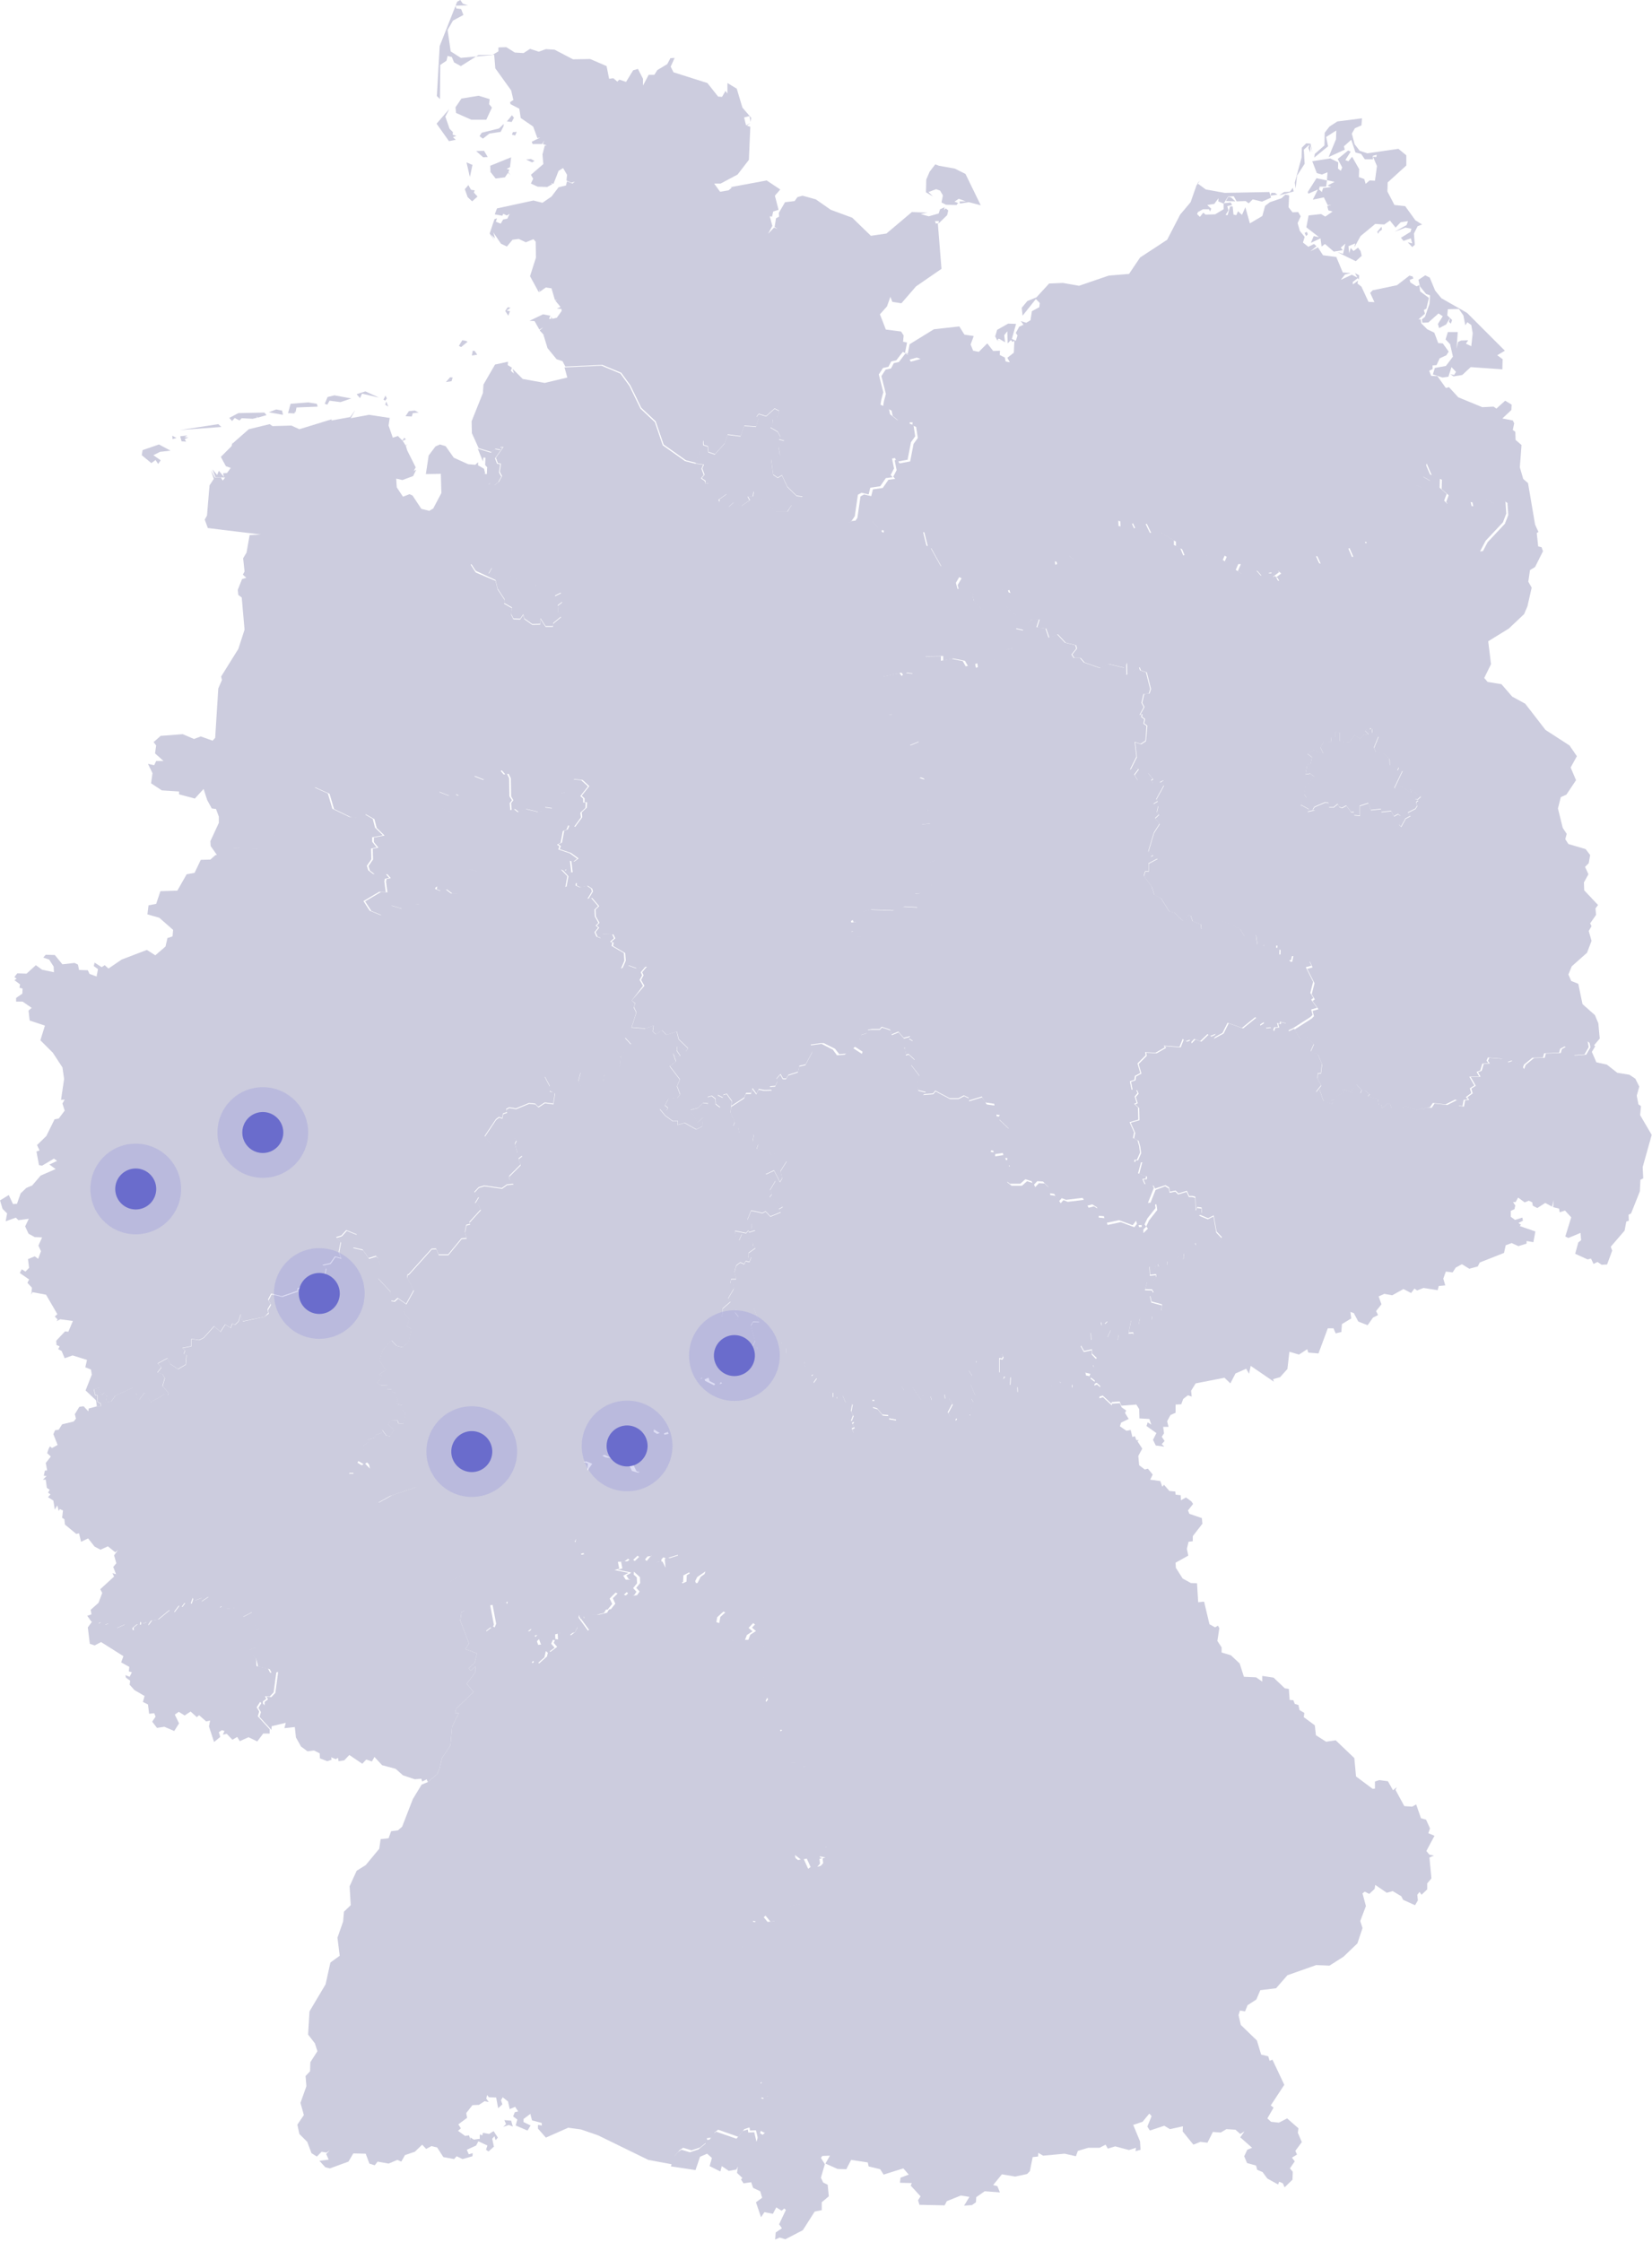
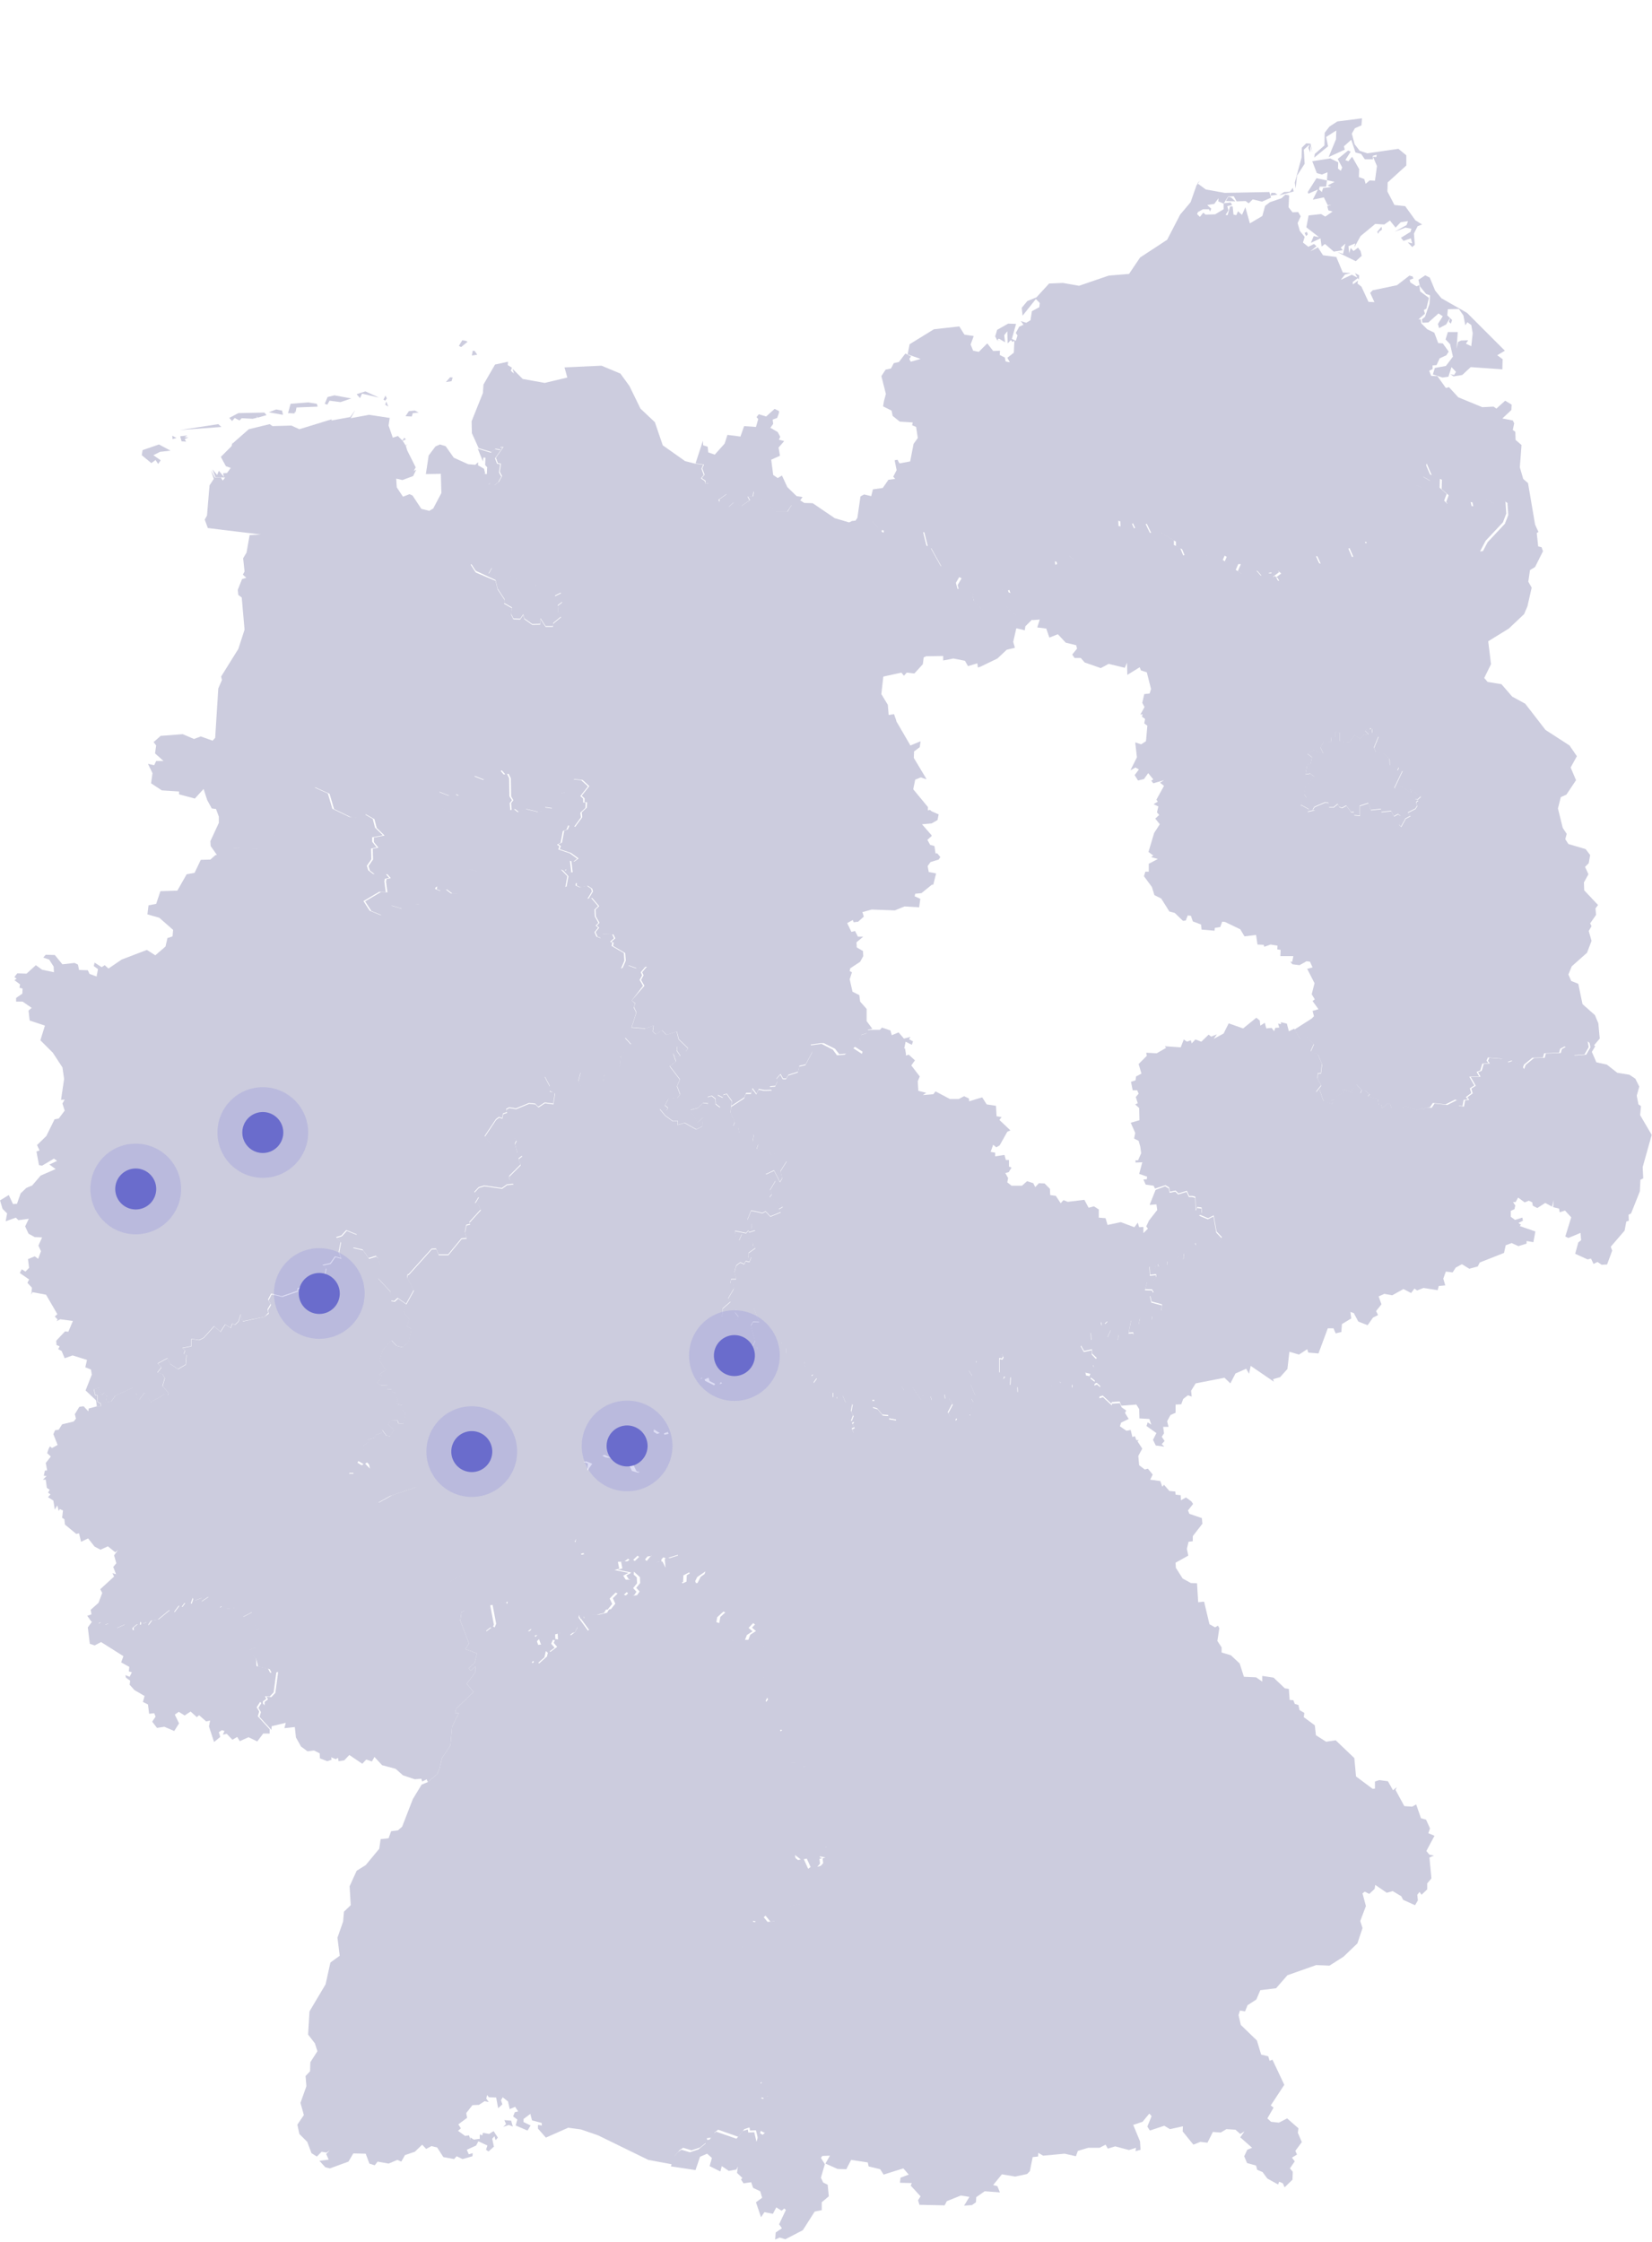
<svg xmlns="http://www.w3.org/2000/svg" width="585" height="794" viewBox="0 0 585 794" fill="none">
  <path d="M181.001 751l.6 2.1-1.4-.6-2 .7 1-1-.6-1.4 2.4.2zm25.4-179.5l5.8.3 2.8-.7.7-1.2h.6l1.6-2-.9-1.9 2.1-2.1 2.5 1.1 1.5-1.3 1.1 1.4 1.4-.2.9-1.3-1.2-1.3 1.4-1.7-.1-2.1-2.1-1.9-.3 2.7h-1.5l-.9-1.4 1.9-1-5-1 1.7-.5-.5-2.4 2.3-.1 1.3-1 1.3.9 2.1-2 2.1 2 1.4-1.7 1.5-.2.6 2.3 2.1-.2 1.1 2.2-.3-3 .7-.8 1 .4 4.2-1.3-.2 1.8-.1 1.6.2 1.9-1.2.5 1 .8-1.1 1.9 1.8 1.7.5-.2.9-.4.1-2.3 2.1-1.1 1.1 3.9h.6l1.1-2.2 2.9-2-.3 1 2.4 1.8-.2 5 1.6.9 1.1 3.2-1.9 1.6.4 1.7-2.4 2.2 3 1 .4-2.2 2.2-2 1.1.5-1.1 2h1.4v.9h.3l-.7 5.9.9.9 5.8-.1.7-1.8 2-1.3-1.4-1.2 1.6-1.7 1.7 1.2-.4 2.2 2.4.2-1.4 1.8 1.4 2.7-1.1.1-.7 1.5 2.5 1 1.8 4.1-3.5 1.6 1 2.8-1.1-.1-.2 1 .5 1.2 2 .6-.6 2.2 1.6 2-1.5 1.7-.6-1.3-.9 1.7 1.5.6-.9.5 1.3 3.5h-.9l-.1 1.2 2 .7.8 1.4.7-.4 1.2 2.7 1.3-.8 1.9 1.4.5 1.9-1.9 1-1 1.7 1.2 1.1 1.4-.2-1 1.5 1.8 1.3-.7 2.2 2.8-.2 1.8 1.6 1.7-.2.5 2.3 1.6.4v1.2l.9-.2.7 1.1.5-.5-.5 1.7.8-.2.8 2.1 1.4.8-.8.5 1.2 1.6-2.2 1.1 2 1.6v2.9l-1.6 1.5 1.4 1.2v1.9l-1.8 1.2.8 2.2-1.3.5 1 1.4-.8.9 1.9 1.8 1.1-.7-.6.7 1.8 2-.7.5 1.5 1.5-1.9 1.6-3.4.9 1-1.1-.2-1.7 1-.3-1.9-.4-1.3 3-1.8 1.3-1.6-3.5-2 .4-2.2-1.7.3 1.6-1.1.5-.1 1.5 4.3 5.4-1.6.5-.3 1.3 1.3 2.4-.8 2.1.6 1.9-4.8 1.1-.5.5.9.1v1.3l-3.7 1.5-.8 1.7-2.4.2-1.7-2.1-2.8 2.2-1.6-.4-.6 2.1.9.8-4.5 4.9.3 1.4h1.5l-.1 1.5 4.3 6.3-.1 4.6 2.8 9.8 1.8 1.8.5 3.6v1.5l-.3.5.1.6-1.7 6.8-1.8.7v1.8l1.5 1.5-.1 2.2-.9 2.5.6.5-1.8 1.3.3 1 1.4-.7-.9 2 1-1-.3 1 2.2 3.1-1.1-.2-.4 1.1-1.5-.4-1.8 1.6 3.5 2.6-.1 3.9 1.5 1.7-.6 2.3-1.6.4-1.3-.7-.9 3.2-.8-3.4-2.1.1-.2-1.1-1.8.6-2.2 2.7-7.1-2.5-1.3 1-.1.4-1 1.4-1.6.2.2 1.2-2.6 2.1-3 1-3-.9-1.2.8-1.7 2-.8 3.1-8.6-1.6-17.8-8.7-6.1-2.1-4.5-.6-7.9 3.5-2.8-3.2v-1.3l1.4.2-.1-.9-3.4-.9-.6-2.3-2.4 1.8v1.1l2.5 1.2-1.1 1.8-4.2-1.8.6-2.1-1.5-1.1.6-1.5 1.2-.3-1.1-1.6-1.9.8-.6-2.7-1.9-1.5-.6 1.1.5 1.4-1.5 1.4-.7-3.8-2.6-.1-.6-.8-.3 1.3.9 1.2-1.5-.3-2 1.3-2.3.1-2.2 2.8.3 1.7-3.1 2.3.9 1.4-1 .9 2.5 1.8 1.4-.2.5 1.7-.1-1 1.3.8 2.1-.3v-1.5l.9.3.2-.9 2.2.4 1.6-1 1.5 2.3-.8.9-.4-1.4-.8.9.6 2.8-1.9 1.7-.9-.6.5-1.5-3.2-1.5-.8 1.5-3.3 1.5.7 1.6 1.4-.4-.1 1.1-3.5 1-2.1-1-.9 1-3.8-.7-2.2-3.4-2-.5-1.9 1-1.4-1.5-2.6 2.5-3.5 1.2-1.3 2.3-1.4-.6-3.1 1.3-3.9-.7-1 1.3-1.9-.6-1.3-3.5-4.4-.1-1.7 2.9-6.6 2.4-1.6-.4-2.1-2.3 3.3-.4-.9-2 1.3-1.3-1.2.8-1.7-.3-1.7 1.7-1.9-1.2-1.5-4-2.8-2.8-.7-3.3 2.3-3.4-1.2-4.3 2.1-5.9-.3-3.6 1.6-1.7.1-3.2 2.5-3.9-.9-2.8-2.4-3.1.5-8.2 5.7-9.6 1.7-7.7 3.3-2.4-.8-6.4 2-5.7.3-3.5 2.4-2.3-.4-6.7 2.5-5.5 3.2-2 4.8-5.8.5-3.4 2.8-.3.9-2.5 2.4-.3 1.5-1.3 3.8-9.8 3.1-5.1 2.2-.9 3.3-2.8.8-1.8.9-3.9 3-4.5.6-6.6 2.4-4.9-1.3.1.3-1.6 6.2-5.9-2.4-2.9 3-4.1.1-2.1-1.7 1.5-.7-.8 2.1-2 .8-3.3-4.1-1.5 1.3-2-3.1-8.1.4-3 1.6-.6 1.8.6 5.5 6.8 2.2-1.7.7.3.5-1.3-1.3-6.8 6.2-1.3-.3 1.5-.4-1.4-.7.5 1.8 1.9-1.1 2.1 1.6 2.6-.2 1.3 2 1.7v-.3l4.1.9 1.6-1.2-.3 1.8.9 1.4.9-.9 3.3-.2.1 1.8-1.5 1.7-.9.1-.6-1.7-1.7 1.5.8 3.4-2.3 2.3.9 1.3 1.1-1.1 1.2 1.2 2.8-2.5.5-2.2.7.6 2.4-1.8-1.2-1.4.6-1.4.9.2-.1-2.1 2.2-.6 2.5 1.2 1.4-1.1.3-.5.9-1.6 2.2.4.4 1.6 1.2-.7-3.4-4.7.1-1 .6 1.4 1.1.1-.6-1.5z" fill="#CCCCDE" />
  <path d="M266.2 478.6l2-1-.1-.9 2.4-2.8 2.2 2.1.5-1 1.6 1 .2-.9 1.6-.2.3 1.4 1.5.9v2l1.5-.2 3 1.9h1.8l.4 2.9 2 2.7.9-.1-.7.8 2 .6-1.2 1.7.7 1.5 3.6-.8 1.3 2.8h.5l.7-.2v2l1.3-.5.2 1 1.1-1.5.8.2 1.1 2.6 2.4.4-.5 2.6.8 1.5-.8 2.1h1l-.6.8.8 1.4-.9.4.6 1.5 1.4.7 1.9-.7 2.3 1.8h.3l1.1.7.8-.7.1-4 2.4 1 2-1 1.4 1.4 1.5-.7-.1-3.1-2.2-.4h-.4l-.2-1.2-2.1-.2-1.8-2.2-1.7-.5.8-2.4-1-.1.2-1.8 2.5.6 2-2.6 1.2.5 1.7-1.3 1.9.5.9-.9 1 1.6 1.1-.6.5-.2 1.3-.4 3.1 4.4.8-.2-.3-1.6 2.8.5.5 1.6 2.6-.8.2-1.4 1.7-.1.2 1.8 1.3-.4 1.3 2.2-1.6 3 .8 1.4 2.3.5-.4 1.1.9-.3.3-2 3.6 2.4.3-2h.3l-.6-.5 1.1-1.2-.5-3.1 1 .1-.9-1.5 1.5-.9-1.7-4 .6-3-1.2-1.9v-3l2.5-.6.2 1 .7-1.4 1.3-.1v-1.8l1.6-.2-.1-1 5.4 1 .6 1.2-.4.8-1-.2v5l1.9 1.3-.5 1.2 1.4-1.2 1.2.2-.2 3 2.6.5.1 2.1 2.4-1 .7-1.5 1.4-.3 2 1.5 5.3-1.5.4.6 1.6-1.3 1.6.3-.7-.9 1.3.4.4-.9 2.9 1.7v1.3l6.3-3.4 1.9 1.5-.3 1.2 1-.4 1.2 1.1-.4 3.8 1.3-.4 3.1 2.9.1-.6 2.8-.2.6 1.5 1.6 1.1-.4.9 1.3 2.1-2.7 1.3-.4 1.3 2.3 1.6 1.5-.3.6 2.5.9-.3.5 1.4h.9l-.5.4 1.7 2.6-1.4 2.6.3 3.3 2 1.5 1.1-.3 1.7 2.1-.9 1.8 3.6.5.7 2 .6-.7 1.9 2.2 2.1.2.1 1.1 1.8.2.1 1.8 1.8-1 1.9 1.4.6.9-1.8 2.3.5 1.2 4.4 1.5.2 2-3.4 4.4v1.8l-1.5.2-.6 2.5.5 2.4-4.5 2.5.1 1.8 2.4 3.8 2.9 1.6 2.2.1.4 6.7 2.1-.2 1.9 8 2 1.1 1-.6.5.9-.7 4.5 1.5 2.3v1.8l3.3 1 3.1 2.9 1.5 4.7 4.3.2 2.2 1.5v-2l4 .6 4 3.8 1.4.2.3 3.9 1.3.1.5 1.3 1.3.4.4 1.8 1.7 1-.2 1.5 3.9 2.9.4 3.5 3.6 2.3 3.4-.5 6.6 6.3.6 6.5 5.9 4.4.8-.1v-2.5l1.5-.5 3.1.4 1.8 3.2 1.3-1.1-.4 1 3.1 5.7 2.8.2 1.4-.8 1.7 4.9 1.8.5 1.4 3.1-.6 1.7 2.2.9-2.9 5.4 1.1 1.3 1.6.3-1.6.7.7 7.4-1.5 1.8v2.1l-2 1.9-.7-1-.8 1 .2 2-1 1.7-4.2-1.9-.7-1.3-3-1.8-2.1.6-4.1-2.8-.2 1.4-1.9 1.8-1.6-.8-.8.6 1.2 4.5-2 5.3.8 2.5-1.8 5.4-4.9 4.7-5 3.2-4.7-.2-10.2 3.6-4 4.6-5.6.7-1.4 3.3-3.1 2-.9 2.2-1.8-.3-.5 1.6.8 3.5 5.7 5.5 1.5 5 2.5.6.5 1.6 1-.4 4.2 8.9-4.8 7.3 1 .8-2.2 3.8 1.3 1.2 2.8.3 2.9-1.5 4 3.5-.2 1.6 1.4 3.3-2.3 3.1.6 1.3-1.8 1.1 1 1.3-1.7 2.5 1 1.2-.1 2.8-2.8 2.7-.6-1.4-1.3-.6-.4 1-3.8-2.1-1.7-2.3-1.9-.8-.4-1.5-3.2-.9-1-2.4 1.1-2.3 1.7-.7-4.2-3.7 1.5-2.1-1.5.9-1.7-1.5-3.2-.2-2 1.2-2.8-.2-1.9 3.8-2.5-.3-2.5 1-3.8-4.7.1-1.8-4.6 1-2-1.2-5.1 1.7-.9-1.4 1.5-3.7-.8-.9-2.4 2.9-3.3 1.1 2.4 5.8.2 3-1.8.5.2-1.2-2.5.8-4.9-1.3-2.6.8-.8-1.4-2.1 1.1h-4l-3.7 1.1-.7 1.9-4-.9-7.6.7-1.7-1-.1 1.3-1.9.2-1 5-1 1-4.2.9-4.7-.8-3.1 3.8 1.5.4.9 2.2-5.4-.4-3 2.1-.1 1.8-1.4 1-2.8.2 1.9-3.1-3-.5-5 2-.8 1.5-8.9-.2-.5-1.6.9-1.4-3.5-3.8.4-.9-4.2-.1.2-1.8 2.9-1.1-1.9-2.2-7 2.2-1.2-1.9-4.1-1-.3-1.4-5.9-.9-1.7 3.3-3.1-.1-4.3-1.9 1.6-2.8-2.7.1-.5.7 1.4 2.2-1.4 4.8.8 1.7 1.6.8.4 4.1-2.5 2.1v2.8l-2.5.5-4.2 6.6-6.2 3.2-2-.6-1.6.7.2-2.5 2.2-1.5-1-1.4 2.4-5.1-.6-.5-.9.8-1.9-1.2-1.2 2.3-3-.6-1.2 1.8-1.8-5.3 2.2-1.6-.7-2.3-2.5-1.2-.7-2-2.7.4-.9-1.4.5-.5-1.9-1.8.3-2.3-.5 1.1-2.7.5-2.5-1.7-.5 1.9-3.8-1.9.8-2.9-1.7-1.5-2.5 1.1-1.6 4.7-8.7-1.3.8-3.1 1.7-2 1.2-.8 3 .9 3-1 2.6-2.1-.2-1.2 1.6-.2.9-1.4.1-.4 1.3-1 7.2 2.5 2.2-2.7 1.8-.6.2 1.1 2.1-.1.8 3.4.9-3.2 1.3.7 1.2-1.1.6-2.3-1.5-1.7.1-3.8-3.5-2.6 1.8-1.6 1.5.4.4-1.1 1.1.2-2.2-3.1.3-1-1 1 .9-2-1.4.7-.3-1 1.8-1.3-.6-.5.9-2.5.1-2.2-1.5-1.5v-1.8l1.8-.7 1.7-6.8-.1-.6.3-.5v-1.5l-.5-3.6-1.8-1.8-2.8-9.8.1-4.6-4.3-6.3.1-1.5h-1.5l-.3-1.4 4.5-4.9-.9-.8.6-2.1 1.6.4 2.8-2.2 1.7 2.1 2.4-.2.8-1.7 3.7-1.5v-1.3l-.9-.1.5-.5 4.8-1.1-.6-1.9.7-2.1-1.3-2.4.3-1.3 1.6-.5-4.3-5.4.1-1.5 1.1-.5-.3-1.6 2.2 1.7 2-.4 1.6 3.5 1.8-1.3 1.3-3 1.9.5-1 .3.2 1.7-1 1.1 3.4-.9 1.9-1.6-1.5-1.5.7-.5-1.8-2 .6-.7-1.1.7-1.9-1.8.8-.9-1-1.4 1.3-.5-.8-2.2 1.8-1.2v-1.9l-1.4-1.2 1.6-1.5v-2.9l-2-1.6 2.2-1.1-1.2-1.6.8-.5-1.4-.8-.8-2.1-.8.2.5-1.7-.5.5-.7-1.1-.9.2v-1.2l-1.6-.4-.5-2.3-1.7.2-1.8-1.6-2.8.2.7-2.2-1.8-1.3 1-1.5-1.4.2-1.2-1.1 1-1.7 1.9-1-.5-1.9-1.9-1.4-1.2.8-1.2-2.7-.7.4-.8-1.4-2-.7.1-1.2h.9l-1.3-3.5.9-.5-1.5-.6.9-1.7.6 1.3 1.4-1.7-1.6-2 .6-2.2-2-.6-.5-1.2.2-1 1 .1-1-2.8 3.5-1.6-1.8-4.1-2.5-1 .7-1.5 1.1-.1-1.4-2.7 1.4-1.8-2.4-.3.4-2.2-1.7-1.2-1.6 1.7 1.4 1.2-2 1.3-.7 1.8-5.8.1-.9-.9.7-5.9h-.3v-.9h-1.4l1.1-2-1-.5-2.2 2-.4 2.2-3-1 2.3-2.2-.4-1.7 1.9-1.6-1.1-3.2-1.6-.9.2-5-2.4-1.8.3-1-2.9 2-1.1 2.2h-.6l-1.1-3.9-2.1 1.1-.1 2.3-.9.4-.5.2-1.8-1.7 1.1-1.9-1-.8 1.2-.5-.2-1.9.1-1.6.2-1.8-4.2 1.3-1-.4-.7.8.3 3-1-2.2-2.1.2-.6-2.3-1.5.2-1.4 1.7-2.1-2-2.1 2-1.3-.9-1.3 1-2.3.1.5 2.4-1.7.5 5 1-1.9 1 .9 1.4h1.5l.3-2.7 2.1 1.9.1 2.1-1.4 1.7 1.2 1.3-.9 1.3-1.4.2-1.1-1.4-1.5 1.3-2.5-1.1-2.1 2.1.9 1.9-1.6 2h-.6l-.7 1.2-2.8.7-5.8-.3-1.2-2.3-1.1-.2v-1.7l2.2-2.1-.8-5.1 2.4-.7-.4-1.3 1.6-2.7-2.6-1.8 1.7-2.3-.4-1.4-2.4.5-.8-2.6.5-2.9-1.3 1.5-.8-.7.5-.7-1.6.2-.2-2.2 1.1-.1-1.8-4.3-.3-6.7.5-1.4 1.5-.1-1-1.1-.4-3.5-3.3-.8 1.4-2.1-.1-2.2 1.4-1.9 6.4-1.5 2.2.9-.2 2.5 2.5-3.5-.3-1.1 2.2-1.1 2.1 1 3.5.5 1.2-.7.8.9h1.8l2 4.1 2 .6 5-1-.3-5 .8-.4.5-1.6-.1-.1-1.8-.9.1-1.6 1-.6-1.3-2.7.3-1.5 2.7 1.7 2.2-.8.4 1.1 5.2-1.2.1-.8-1.8-1 1.1-2 3-1 2.9-2.9v-3.1l-.9-1.4 1.8-6.9 1.2.6 1.4-.6.4 1.2 3.2 1.6.8-1.3.7 1 1.3-.4 3.6-2 2.5-3.8 1.3-.5 3.1-5zm218.9-220.3l.8-.3-.1 1.4 2.3 1.4-1.6 3.9.7 1.6 2.7.5 2.1 1.8.1 2.3 3.2.8-.5 1.1 1.8.1-2.9 6.1.8.6 1.6-1.3 3.7 2.5-.4-1.4 3.7 2.6-1.2 1.1-.9-.2 1.1.5v.2h-.3l-.4.6.4 1.1-.6 1-2.7 1.4.9 1.2-1.7.9-1.6 2.9-.7-.7.5-3.2-.9-.6-1.4.8-1-1.9-3.5.4-.1-1.1-3.6.4-.9-2.5-3 1v3.5l-2-.2-.1-1.1h-1l-1.7-2.3-1.5.8-1-.3-.5-1.1-1.5 1.2h-1.6l-.2-1.6-1.3-.1-3.7 1.6-.6 1 .8.1-2.4.5h-.3l.6-.8-2.2-1.2-.3-.2h-.5l.4-1.1 1.7-1.6-.8-1.2.5-3 3.1-3.2-1.5-1.1-1.6.3.6-3.5 1.2-.3.5-2.3-1.6-1.2 2.2-1.3 3.4 1.1-1-2 1.2-2.2 2.7.1-.2-1.4 1.4-.2v-2l1.7.4v3l3.2.5 2.2-2.6 1.8 1.3 1.4-1.5 1.7-.1-1.3-1.2.6-.7.9-.5.4.1-.2.6z" fill="#CCCCDE" />
  <path d="M344.301 210.4l8 1.2.3-3 1.5-.2 1.2.6 1.4-.6.5 1.4 2 .7 1.8-.5 1.5-1.4-.4-1.4 1.1-1.5-1-4.7 2.3-.5 2.5-2.8 2.6-.5 3.9 1.3.2 1.5 2.9-1 2.7.3.8-1.2-2.2-1.8 4.1.5 2-3 3.6.7 1.6-2.9 1.3.6 1.8-.9-.4-3.6 2.7-1.8-.8-2.3 2.2.5.1 2.2 1.9.3 2.5-1.8 1.1 2.3 1-.4.1-1.1 2.7-.6 1.8 3.7 3.3-.4 5.2 3v1.7l2.2 1 1.1 2.7 5.1-1.5 5.1 2.1 3.6-1.1.9.5-.7 1.6 1.1.7 4.6.3-1.1 2.5 2 1.3 4.9-1.5 2 2.3 1.6-1.5 1.6-.2-.5.8 1.2.1-.2-.8 1.8-.6 1 .9-2.4 1.8 1-.4 1 1.7 1.9-.5 2.2-3 2.4-.5.6-1.4 1.2-.2-.1-2.1h1.6l1.3-1.6 2.1.1 1.3 2.9 1.8.7.9-4.2 3.5-2.6 2.5.8 1.4-.5 1.6 3.7 1.2-.6-.1-.2 2.2-3.7-.1-1.4h1.1l.5 1 1.4-.4 1.1-3.5 1.2.6-.4-3.5.5-1.4 1.2.1.9-1.4-.4-2.2 2.3-1.6 2.5.4.5-3.4 5.1-4.2 1.6-.5 2.3 1.3 2.4-1.2.6-1.3-3.1-1.8 1.2-4.8 1.9 4.4 3.5 1.4-.1 3.3 2.5 2.2-.9 2.4 1 1 5.4-1.4 2.9.5.4 1.8 2.2.3 2.3-3.2 3.7 2 1.8-.2.9-1.2 1.1.7.3 4.3-1.2 3.1-6.1 6.5-2 3.8 3.9-.5 3.3 1.3 3.2-.6.1-1.8 2.5-1 1-2.7 1.9.1 4.1-2.2.6 5.6 1.2.3.5 1.4-2.8 5.6-1.8 1.1-.6 4.1 1.2 2.1-1.5 6.6-1.2 2.8-5.4 5.1-7.3 4.5 1 8.1-2.4 4.9 1.2 1.4 4.9.8 3.8 4.4 4.6 2.5 7.2 9.3 8.5 5.5 2.6 3.8-2.2 4 1.9 4.5-3.4 5.1-2 .9-1 4 1.7 6.9 1.4 2.1-.5 1.9 1.1 1.7 6.1 1.8 1.6 2.1-.5 2.9-1.3 1.3 1.2 2.6-1.6 2.9.1 2.8 4.9 5.2-.9 1.2.2 2.3-2.1 3 .5 1-1 1.7 1 3.5-1.6 4.2-5.4 4.8-1.2 2.9 1 2.3 2.5 1 1.5 7.2 4.4 3.9 1.2 2.9.5 5.4-2.2 2.6-2.1-1.6.4 2-1.5 2.6-4.1.3-1.2-2.2-1.8-.9-1.5.8-.4 1.4-5.3.2-.4 1.5-3.8.1-2.9 2.4-.6 1.5-.5-.8v-.5l-3.4-1.6-1.5.5-2-1.2-4.8-.4-.5 1.1.7.9-2.2.2-.7 2.4-1.3.5.9 1.6-3.5.1 1.8 3.1-1.6 1 .5 1.7-1.9 1.4.7.9-1.5.1-.4 2.2-1.8-.3v-1.7l-.8-.3-3.4 1.7-4.5-.5-1 1.5-1.7.2-.6.8-.4-.8-1.6.9-4.7-1.5-.6.7-4 .1-.5-1.5-1.2-.1-1.6 1.6-.4-1.2h-.9l-.2-2-3.6-1 .7-.7-1.7-1.4-1.6 1.1.4-1.2-1.8-2-1.5 1.8.2 1.1-3.5-1.2.3 1.1-2.7 1.5v1.3l-1.6-.2.4 1.6-3.3-1.1-1.4-4.1-.3 1.3-.9-.4 1.8-2.3-1.3-2.5.1-1.7 1.1-.1.4-3.2-1.4-3.4-2.6-1.2 1.1-2.5-2.5-2.7-2.2 1.2-2.2-3.8 6.1-3.9.8-.8-.5-1.9 2.1-.6-2.1-2.9.8-.6-1.1-1.8 1-3.9-2.6-5.1 1.9-.5-.9-2-1.2-.2-2.5 1.4-2.5-.3-.8-.9h.7l.4-2h-4.6l.1-2.2-1.2-.2.1-1.3-2.5-.4-2.2.8-.2-.7-2.2-.1-.5-3.4-4.1.5-1.5-2.5-5.4-2.6-1-.1-.7 1.9-1.9.3-.1 1-4.6-.4-.2-1.8-2.9-1.1-.7-2-1.1-.1-.7 1.8-1 .1-2.9-2.8-1.9-.5-2.9-4.6-2.4-1.2-.9-2.9-2.8-3.8.5-1.6h1.2v-2.8l3.2-1.7-2.4-.7.8-.5-1.7-1.3 2-6.7 2-3.1-1.6-2 1.4-1.3-.8-.9.5-2.1-1.7-.8 1.5-.9-.5-.7 2.7-4.9-1.4-1.1 1.4-.9-3.8 1.1-.7-.9.7-.5-1.8-2.2-1.5 2.1-2.1.5-1.2-1.9 1.5-2-1.2-.7-1.8 1 2.3-4.6-.6-5.3 2.1.7 1.7-1.1.1-1 .4-4.5-1.1-.8.3-1.6-1.1-.8.2-.9-.8.2 1.5-2.7-.8-1.5.7-3.1 1.9-.2.5-1.6-1.5-5.9-2.1-.7-.4-1.1-4.4 2.7-.1-4.3-.8 1.8-5.7-1.4-2.8 1.5-5.7-2-1.4-1.6h-2.2l-.8-1.2 1.7-2.1-.3-1.2-3.7-.9-2.8-3-3 1.2-1.1-3.2-3.2-.4.9-2.8-2.5.2-3.3-1.9-2.5.5-3.5-3.2-7.3 2.4-4.2-4.5-.6-2.5zm139.7 47.8l-.6.7 1.3 1.2-1.7.1-1.4 1.5-1.8-1.3-2.2 2.6-3.2-.5v-3l-1.7-.4v2l-1.4.2.2 1.4-2.7-.1-1.2 2.2 1 2-3.4-1.1-2.2 1.3 1.6 1.2-.5 2.3-1.2.3-.6 3.5 1.7-.3 1.5 1.1-3.1 3.3-.5 3 .8 1.2-1.7 1.6-.4 1.1h.5l.3.2 2.2 1.2-.6.8h.3l2.4-.5-.8-.1.6-1 3.7-1.6 1.3.1.2 1.6h1.6l1.5-1.2.5 1.1 1 .3 1.5-.8 1.7 2.3h1l.1 1.1 2 .2v-3.5l3-1 .9 2.5 3.6-.4.1 1.1 3.5-.4 1 1.9 1.4-.8.9.6-.5 3.2.7.7 1.6-2.9 1.7-.9-.9-1.2 2.7-1.4.6-1-.4-1.1.4-.6h.3v-.2l-1.1-.5.9.2 1.2-1.1-3.7-2.6.4 1.4-3.7-2.5-1.6 1.3-.8-.6 2.9-6.1-1.8-.1.5-1.1-3.2-.8-.1-2.3-2.1-1.8-2.7-.5-.7-1.6 1.6-3.9-2.3-1.4.1-1.4-.7.3.2-.6-.4-.1-.5.7-.6-.3zm-316.702-58.8l.7-.1 3.3 2 1.6-.9 1.3.5-1.2 2.2h2l.8 2 3.4-.3 1.4-1.1.4.9 1.5-.4.9 1.7h5.5l.6.7.2.9 1.2 1.5.1.3 3.2-.1 2-2.1 2.5 2.7-2.2 1.1 1 1.8 1.7.3-1.7 1.3.2 2.6 1 1.4-2.8 2.3-.1 1.1h-2.6l-1.8-2.8-.1 2-2.8.1-2.8-2-.4-1.5-1.1 1.6-2.4-.1-.8-1.6.3-2.3-2.8-1.6.2-1.3-2.5-3.8-.7-3-6.9-3.2-.3-.3-1.6-2.5.5-.4.1.4zm1.9-40.5l4.6 1.4 1.4-1.2 1.9.3-.2-.9h1.1l-2.7 3.8.7 1.9 1.1.2-.4 2.9.8 1.5-1.1 2-1.6 1.2-1.3-.9-.8.7-1.7-3.6.5-.4.9.1.1-2.4.5.5-1.2-1.3.1-2.6-.7-.1-.2 1.4-1.8-4.5zm77.102 5.2l2.6-8 .1 1.6 1.6.5.2 2 2.3.8 3.5-3.9 1-3.1 4.6.6 1.3-3.7 4.2.3.8-2.8-.6-.7.8-1 2.6.8 3-2.7 1.6.8-.1.8-.6 1.6-1.6.6.2 1.5-1 1.4 2.6 1.5.9 1.7-.5 1 1.9.5-2 2.3.5 2.9-3.1 1.4.7 5.4 1.6 1.1 1.5-.9 1.9 4.1 3.3 3.2 2.1.3-1.1 1.6-2.9 1.4-1.5 2.3h-4.1l-7.8-7.2-.3 1.8h-1.8l.7 1.3-2.9 2-2.8-1.2-1.7 1.5-.6-.2.9-2.1-1.1-2.2-2.7 1.9v.9l-3.5-3.6-.2-3.1-1.1.2.2-1-1.4-1 1-1.2-.8-2.2.6-1.4-3-.4zM228.5 364.2l2.9-1-.3 2.1 1.1 1 2.2-1.4 1.6 1.6 3.6-1.2.7 2.8 3.3 3.2-.7 1-3.1-1.7-.2 1.5 1.3 1.9-1.5.3-1.1-1.3 1 2.9-2.2 1.7 3.6 4.7-1 2.4 1.1 2.9-1 1.3-3.2.4-1.2 2.2 1.1.9-.5.9-2.4-.5 1.9 2.3 2.7 2 1.8-.1-.1 1.4 2.5-.7 4.1 2.3 2.2-1.1.3-3.1-2.1 1.8-2.4-4.5 2.6-.7 1.8-1.8 1.8.3-.2-2.3 1.5-.4 1.3 1 .1 1.9 1.6 1.2-.9-4.4 1.8.9.2-1 1.2-.3 1.8 2.5-.2 1.8-.2 2.1 1.5 3.5-.6 1.3 1.9.7.2 1.6 5.3.6-.5 2.5 2 1.1-.6 1.7 2.8 1.1 1.7-.5.6 1.4 1.1-.5 1.9 2 2.6.7-2.2 3.5.6 2.6-.8 1.3-2.1-4.1-3 1.4 3.5 2.3-1.9 3.2.6 1.6-.8 1 4.1 2.5.6.9-1.4.8.7 1.1-3.7 1.5-1.7-1.8-1.1.6-4-.9-1.3 3.2 1.4 1.4.1 1.9 1.3.5-2.2.7-.3-.6-.8.9-3.9-.8.2 1.9.7-.9 1.5.1-1 2.4 2.6-1.4 2.5 2.2-.2 1.1.8-.1.1.8-2.4 1.7-.1 1.8 1.1-.4-.7 1.8-1.3-.3-.6 1.1-1-.5-.4-.1-1.4 1.1-.6 2.2.6 2.6h-1.8l-.3 1.5 1.1.3.1 1.7-2 3.4.9 1.1-2.8 2.4-.2 3 5.3 1.1.5-1.2-1.2-1.5.3-1.1 3-.9 3.4.5 1.8 4.9-2.1-.1-.8 1.3 1.5 5.5-1.4 2.7.2 1.3-1.5 4.9-1.3.5-2.5 3.8-3.6 2-1.3.4-.7-1-.8 1.3-3.2-1.6-.4-1.2-1.4.6-1.2-.6-1.8 6.9.9 1.4v3.1l-2.9 2.9-3 1-1.1 2 1.8 1-.1.8-5.2 1.2-.4-1.1-2.2.8-2.7-1.7-.3 1.5 1.3 2.7-1 .6-.1 1.6 1.8.9.1.1-.5 1.6-.8.4.3 5-5 1-2-.6-2-4.1h-1.8l-.8-.9-1.2.7-3.5-.5-2.1-1-2.2 1.1.3 1.1-2.5 3.5.2-2.5-2.2-.9-6.4 1.5-1.4 1.9.1 2.2-1.4 2.1 3.3.8.4 3.5 1 1.1-1.5.1-.5 1.4.3 6.7 1.8 4.3-1.1.1.2 2.2 1.6-.2-.5.7.8.7 1.3-1.5-.5 2.9.8 2.6 2.4-.5.4 1.4-1.7 2.3 2.6 1.8-1.6 2.7.4 1.3-2.4.7.8 5.1-2.2 2.1v1.7l1.1.2 1.2 2.3-.2 1.7-1.1-.1-.6-1.4-.1 1 3.4 4.7-1.2.7-.4-1.6-2.2-.4-.9 1.7-.9.3-1.4 1.1-2.5-1.2-2.2.6.1 2.1-.9-.2-.6 1.4 1.2 1.4-2.4 1.8-.7-.6-.5 2.2-2.8 2.5-1.2-1.2-1.1 1.1-.9-1.3 2.3-2.3-.8-3.4 1.7-1.5.6 1.7.9-.1 1.5-1.7-.1-1.8-3.3.2-.9.9-.9-1.4.3-1.8-1.6 1.2-4.1-.9v.3l-2-1.7.2-1.3-1.6-2.6 1.1-2.1-1.7-1.9.7-.5.4 1.4.3-1.5-6.2 1.3 1.3 6.8-.5 1.3-.7-.3-2.2 1.7-5.5-6.8-1.8-.6-1.6.6-2.4-4.2-1.6-6.5 5-2.9 2.6-4-.5-.7h-3.1l-2.8-5.3.3-3.2-2.5-2.1.6-4-2.1-5.8-4.9-5-3.9-.8-9.2 3.1-4.5 2.5-5.3.6-1.2-.8-.9-3.2-5.1-4.4 1.9-2.6h2.2l-.4-1.4 1.3-2.8 2 1.2 1.1-.7 1.8 1.9-.6-3.1.7-1-2.4-2.7-.1-1.3 1.7-1.2v-1l2.3-.6.3-1 2.3-.8.1-1 1.5 2 1.3.2 1.3-2.1-.3-.4-1.7-1.7.9-1.3 2.4-.1.4 1.1 1.7.1.8-3.8-1.1-1-.1-1.7-1.9-.5.3-1.5-1.1-2.6-.9-.1-.2-1-1.8.1.4-1.6-2.3.1-1.4-1.1 1.4-1.2.2-1.2-.8-.4 2.2-1.5-2.1-3.4 1.1-3.8 3.1-3.3 1.8 1.9 2.1.5 2.1-1.7 1-4.8-1.6-1 .9-2.3-1.9-2.7.9-2.6 2.7-4.9-2.4-4.5.2-1 .4-.1 8.1-9 1.6-.1.9 2.1h3.4l4.7-5.7 1.8-.1-.6-2.2.5-2.5 1.3-.3-.2-.7 4-4.4-1.2-2.5-.9.3 1.4-2.3-1.6-1.7 1.6-1.7 1.9-.6 6.3.9 1.8-1.3 2.3-.2-1.2-1.4h-.2l-.1-1.4 4-4-.7-2.2 1.3-1-1.7-1-.9-3.3.6-1.1-.9-1.1-1.9-.2-6.1 2.9-2.4-3.1 4-6 1.1-.8 1.1.4.3-1.6 1.4-.5-.3-1.1 1.1-.6 2.4.4 4.6-1.9 2.2.2 1.1 1.1 2.3-1.5 3 .4.6-3.9-1.9-.9v-1.8l-1.8-3.4 8.1-3.7 1.3 1.6 2.4-.1.9.8-.8 3 1.1 2.1 2.6-.6 1.5.7 1.5-2.3 2.1.7.5-3.1 2.5-.9 1.2-1.6h1.6l.5-4 3.6-4-2.2-2.4 5.4-1.6 1.8-1.5z" fill="#CCCCDE" />
  <path d="M506.301 98.3l1.9 4.6 2.2 2.7 9.1 5.2 13.4 13.4-2.7 1.6 1.9 1.4-.1 3.6-11.2-.8-3 2.8-3.1.5-1.1-.8 1.3.3.7-1.1-1.6-1.7-1.1 3.4-2.1.3-3.4-1.1.7-2.3 3.9-.7 2.5-3.3-1-4.4-1.6-1.7.8-2.6h3.5l-.4 5.9.5-2.4 1.1-.5 2.5-.1-.8 1.2 1.9.9.5-4.6-.5-2.9-1.4-1-.7 1.1-.7-3.5-1.6-2.3-3.9.1-.2 2.2 1.7 1.6-.4 1.3-.7-.6.4-1.5-1.4 2.4-2.5 1.3-.4-1.5 1.7-2.7-1.5-1-3.6 3.2-2.1.1-.2-1.2 1.1-.9 1.6-4.6.2-3-1.4-.5-2.2-2.7-.5-2.3 2.4-1.6 1.6.8zm-43.2-15.3l-.6.6-.5-1.1.8-.4.3.9zm25.2-.9l-.2.7-.4-.7 1.5-1.8.2 1-1.1.8zm-52.4-12.2l1.6 1.4-3.4-.1.9-1.5.9.2zm15.5-1.6l1 .6-2.5.4.3-1h1.2zm6.7-.5l-5.1 1.4 1.7-1.2 2.1-.1 1-1.4.3 1.3zm-33.2-3.8l-.9.9 3 2.2 6.7 1.2 15.8-.3.6 2-3.2 1.4-3.3-.8-1.4 1.4-1.1-.8-3.2.1-1-1.8-2 .1-1.6 2.5-1.9-.8.1-1.1-1.5 2-2.5.4 1.4 1.3-.4 1-.4-.8h-2.1l-1.8 1-.3.7 1 1 1.2-1.5.8.7 3.4-.1 3-1.8V72l2.5-.3.5.9-1.7.4.4 1.5-1 1.6.7.1.9-3.1h.9l.3 2.9 1 .2.6-1.4 1.4 1.3 1.2-2.7 1.6 5.7 4.4-2.6 1-3.6 1.7-1.3 4.1-1.4 1.4-1.3 1.3.3-.2 4.2 1.4 1.8 2-.1.9 1.5-1.1 2.4.8 2.8 1.7 2.1-.6 2 1.9 1.5 2-1 .9.8-2.2 1.8 2.7-1.4 1.8 2.8 4.7.6 2.3 5.5 2.8.2-2 .5-1.5 1.9 3.9-1.8 2 1-.9-1.6 1.5.8-.1 1.5-.4-.5-1.8 1.4.1.8 1.8-1.3-.2 1 1.4 1.1 2.5 5.4 2.1.1-1.5-3.3.9-.9 8.6-1.8 4.4-3.4 1.1.3.3.7-1.3.5.2.9 2.2 1.4 1-.4.3 2.2 3.1 2.3-.9 3.8-.9.5.4 1.3-2.3 2h.8l.2 1.4 2.1 2.1 2.5 1.2 1.4 3.7 1.6.1 2.1 2.9-.8 1.3-2.4 1.1-1.1 2.4-1.4.1v1.3l-1.2.6.7 1.8 2.2.1 3 4.2 1.1-.3 3.3 3.6 8.5 3.5 4-.2 1 .7 3.1-2.8 2.3 1.4-.1 1.9-3.2 3 3.7.7.5 1-.5 2.4.9.6.1 2.9 2.1 1.8-.6 7.9 1.2 4.1 1.7 1.5 2.5 14.7 1.2 2.6-4.1 2.2-1.9-.1-1 2.7-2.5 1-.1 1.8-3.2.6-3.3-1.3-3.9.5 2-3.8 6.1-6.5 1.2-3.1-.3-4.3-1.1-.7-.9 1.2-1.8.2-3.7-2-2.3 3.2-2.2-.3-.4-1.8-2.9-.5-5.4 1.4-1-1 .9-2.4-2.5-2.2.1-3.3-3.5-1.4-1.9-4.4-1.2 4.8 3.1 1.8-.6 1.3-2.4 1.2-2.3-1.3-1.6.5-5.1 4.2-.5 3.4-2.5-.4-2.3 1.6.4 2.2-.9 1.4-1.2-.1-.5 1.4.4 3.5-1.2-.6-1.1 3.5-1.4.4-.5-1h-1.1l.1 1.4-2.2 3.7.1.2-1.2.6-1.6-3.7-1.4.5-2.5-.8-3.5 2.6-.9 4.2-1.8-.7-1.3-2.9-2.1-.1-1.3 1.6h-1.6l.1 2.1-1.2.2-.6 1.4-2.4.5-2.2 3-1.9.5-1-1.7-1 .4 2.4-1.8-1-.9-1.8.6.2.8-1.2-.1.5-.8-1.6.2-1.6 1.5-2-2.3-4.9 1.5-2-1.3 1.1-2.5-4.6-.3-1.1-.7.7-1.6-.9-.5-3.6 1.1-5.1-2.1-5.1 1.5-1.1-2.7-2.2-1v-1.7l-5.2-3-3.3.4-1.8-3.7-2.7.6-.1 1.1-1 .4-1.1-2.3-2.5 1.8-1.9-.3-.1-2.2-2.2-.5.8 2.3-2.7 1.8.4 3.6-1.8.9-1.3-.6-1.6 2.9-3.6-.7-2 3-4.1-.5 2.2 1.8-.8 1.2-2.7-.3-2.9 1-.2-1.5-3.9-1.3-2.6.5-2.5 2.8-2.3.5 1 4.7-1.1 1.5.4 1.4-1.5 1.4-1.8.5-2-.7-.5-1.4-1.4.6-1.2-.6-1.5.2-.3 3-8-1.2-2.7-2.3-2.6.8-.6-2.2 1.4-2.4-6.8-3.6-3.9-7-1.1-.1-1.4-5.6-2.4-.1-2-1.5-5.3 4.7-4.8-2.5.2-1.2-1.5-.4-2.6-2.9-6.6.7 1.3-1.9 1.1-7.6 1.3-.7 2.5.6.6-2.4 3.5-.5 2-2.9 2.4-.3-.7-.8 1.2-2.3-.7-3.5 1-.2.7 1.3 3.8-.7 1.2-6.2 1.5-2.1-.6-3.9-1.4-.6.2-1-4.6-.3-2.5-2-.4-1.9-3-1.5.3-1.8.7-2.6-1.6-6.3 1.5-2.3 1.9-.4 1-1.9 1.8-.4 2.3-3 2 1-.6.9.5 1 3.5-1-4.6-1.6.7-3.6 8.6-5.3 9-1 1.8 2.9 3.3.5-1.1 3 .9 2.2 2 .4 3-3 2.1 2.7 2.4-.1-.1 1.5 1.8.9.3 1.4 1.5.3-.9-1.6 2.3-1.8.2-4.2-.7.4-.5-.7-1.2 1.2-.1-4.3-1.1 1.4.3 2.5-2.2-1.3-.7.7 1.5.1h-1.3l-.8-1.6.7-2.3 3.9-2.2 2.8.1-1.5 5.3 1.4.7.6-1.9-.6-.9 1.2-2.2 1.5-.7-.9-1.3 1.9.6 1.5-.9.5-3.2 2.6-1.4.2-1.5-1.4-1.4-4.7 5.9-.3-2.8 2-2.4 3.2-1.3 4.5-4.9 4.9-.2 5.7 1 10.5-3.6 7.2-.6 3.9-5.8 9.6-6.3 4.6-8.9 3.7-4.4 2.1-6 1.2-1.6zm39.2-13.1l.6 3.2-.7-2.6V54l-.7-1.6.4-1.2-2 1.8.3 5-2.7 4.2-.5 4.5-.3-2 2.4-8.9.1-3.5 1.5-1.5c.1-.1 1.6.1 1.6.1zm18.2-9l-.2 2.5-2.3 1-1.1 1.9 1 3.8 1.8 2.3 2.7.9 11-1.6 2.8 2.3v3.6l-6.6 6-.1 3.2 2.5 4.8 3.8.4 3.6 5 2.4 1.5-1.6.6-1.3 2.6.3 4-.9.8-1.6-1.7 1.6.4-.5-1.8-2.6.9-.9-1.1 3.4-2.1.3-1.1-2.1-.4-3.9 1.5 4.3-2.4.5-1.4-2.6.4-1.8 1.9-2-2.5-2 1.4-3.2-.2-5.2 4.3-2.2 4 .3-1.4-2.4 1 .3 2.5.5-1.9 1 1.1 1.6-1.2.9 1.2.4 1.7-2.1 1.9-6.5-3.2 2 .6.8-3.6-1.6 1.4.7.9-3.2.5-3.1-2.7-1.2.9-.4-2.9-3.4 1.6 1-2.4 1.9.4-4.5-3.5.8-4.2 4.4-.5 1.5.9 2.6-1.8-1.5-.4-.4-1.5 1.5-.5-1.3.2-1.4-2.8-3.9.8 1.8-3.6-3.4 1.5-.2-.6 3.1-4.9 3.7.8-.3 2.2h-2.3l-.2 1 1 .9.4-1.4 2.9-.4-1.3-.5 2.5-1.3-2.7-.6.2-2.8-2 .8-1.8-.5-1.6-4.2 6.4-1 2.8 1.4-.1 2.2 1 .8.5-1.2-1.6-3 3.7-3 .9.4-1.9 3 1.1.4 1.3-1.6 2.5 4.4-.1 2.8 1.9.7.5 1.7 1.4-1.2 1.9.1.7-5.2-1.4-3.3 1.2.1.1-.8-1.4.4.1 1.2h-2.9l-1.3-1.9-2-.5-1.5-4.5-2.6 2.3.3 1.2-5.7 2.6 2.6-6.3.1-3.1-3.6 2.3.7 3.3-4.9 4 .2-1.3 3.4-3 .1-4.5 1.7-2.2 2.8-1.8 8.7-1.1z" fill="#CCCCDE" />
  <path d="M60.4 159.6l-3.7.4-2.4 1.2 2.6 1.8-.9 1.3-.9-1.4-1.5 1.1-3.4-2.8.3-1.8 5.8-2 4.1 2.2zm6-5.4l-1.1.6 1.4.1-1.3.6.5.9-1.6-.1-.5-1.8 2.6-.3zm-5.4.1l1.5.8-1.4.4-.2-2.5.1 1.3zm16.3-4.1l1.1 1-14.7 1.1 13.6-2.1zm16.3-4.1l.8.9-3.1.9-.5-.6.3.6-1.6.4-3.9-.2-.8.8-1.7-.9-.9 1.1-1-1.1 3.2-1.7 9.2-.2zm53.299-.7l1.4.7-2.1.2-.4 1.2-2.2-.1 1.2-1.8 2.1-.2zm-49.1-.4l2.1.4.3 1.5-5-.9 2.6-1zm11.3-2.5l3.1.5.3 1-7.5.3-.4 2-.2-.7-.1.8-2.3-.1.9-3.3 6.2-.5zm27.7-.3l.7 1.8-1.1-.7.4-1.1zm.2-1.1l-.6.8-.6-.4.7-1.4.5 1zm-18.6-1.1l6 1.1-3.8 1.3-3.9-.5-.8 1.4-.9-.3 1-2.4 2.4-.6zm11-1.4l4.8 2.2-6-1.4-.7 1.6-1.2-1.4 3.1-1zm30.5-3.6l-2 .3 1.5-1.7.9.1-.4 1.3zm20-6.9l-.1 1.2 1.5.9-.4 1.1 1.1 1-.5-1.7 3.6 3.6 7.8 1.4 8-1.9-1-3.6 13.1-.6 6.7 2.8 3.2 4.4 3.9 8 5.1 4.8 2.8 8.2 7.9 5.6 3.6.9 2.8.4-.6 1.4.8 2.2-1 1.2 1.4 1 .1.9 1.4-.2.2 3.1 3.5 3.5v-.9l2.7-1.9 1.1 2.2-.9 2.1.5.2 1.7-1.5 2.8 1.2 2.9-2-.7-1.3h1.8l.3-1.8 7.8 7.2h4.1l1.6-2.6 2.9-1.4 1.4.9 3 .1 7.8 5.3 5.1 1.5 1-.5 6.6-.7 2.6 2.9 1.5.4-.2 1.2 4.8 2.5 5.3-4.7 2 1.5 2.4.1 1.4 5.6 1.1.1 3.9 7 6.8 3.6-1.4 2.4.6 2.2 2.6-.8 2.7 2.3.4 2.5 4.2 4.5 7.3-2.4 3.5 3.2 2.5-.5 3.3 1.9-2.5 2.5-.2 1.4-3-.7-1.1 4.8.6 2.1-2.9.7-3.3 3.1-5.8 2.8-1.1.4-.2-1.5-3.3 1-1.1-1.9-4.1-.8-3.6.7v-1.6l-6 .1-.9.4-.3 2.4-3 3.3-2.7-.3-1 1.1-.9-1.1-6.4 1.4-.7 6.2 2.3 3.8.3 3.6 1.9-.3.8 2.3v.2l5 8.6 3.6-1.5-.3 2.1-2 1.5-.1 2.3 4.5 7.5-.6-.1-1.4-.5-2 .8-.7 3.4 5.2 6.3v1.2l.7-.2.6.5 2.5 1.1-.4 2-2.1 1.2-3.4.3 3.4 3.9v.3l-1.5 1.3 1 1.8 1.5.4.4 2.6h.6l1.1 1.3-.6.9-2.9.9-1 1.4.4 2.1 2.6.5-1 4h-.5l-3.7 3-2.2.2-.2.9 2 .9-.4 3-5.2-.3-3.4 1.4-8.2-.3-3.3.9.5 1.6-2 1.8-1.6.2-.3-.8-2 1.1 1.5 3.1 1.3-.3 1 2h1.9l-2.4 2 .1 1.8 2.2 1.3.1 1.8-1.1 2-3.5 2.3-.2 1 .8.4-.8 2.5 1 4.4 2.4 1.2.3 2.3 2.3 2.6v4.3l2 2.7-1.6.4.4.9-2.8.9.6 1.3h-.9l.3 2.3 1.7.9-.6 1.8-3.2-2.1-2.9 2.4-2.7.2-1.5-1.9-4-2h-1l-3.6.5.6 1.9v.6l-2.4 4.5-2.2.5-.5 2.1-3.4 1.1-.8 1.3h-1.1l-.9-1.6-1.5 1.7.5.7-.8 1.8-2 .2.8 1.2-2.3.1h-.4l-2-.4-.8 1.7-1.4-2-.5 1.7h-1.8l-.6 1.6-4.6 3 .2-1.8-1.8-2.5-1.2.3-.2 1-1.8-.9.9 4.4-1.6-1.2-.1-1.9-1.3-1-1.5.4.2 2.3-1.8-.2-1.8 1.8-2.6.7 2.4 4.5 2.1-1.8-.3 3.1-2.2 1.1-4.1-2.3-2.5.7.1-1.4-1.8.1-2.7-2-1.9-2.3 2.4.5.5-.9-1.1-.9 1.2-2.2 3.2-.4 1-1.3-1.1-2.9 1-2.4-3.6-4.7 2.2-1.7-1-2.9 1.1 1.3 1.5-.3-1.3-1.9.2-1.5 3.1 1.7.7-1-3.3-3.2-.7-2.7-3.6 1.2-1.6-1.6-2.2 1.4-1.1-1 .3-2.1-2.9 1-4.9-.4 1.7-5.3-.9-1.9.5-1.3-1.3-1 4.5-5.2-1.2-2.1.9-1.6-.5-1.1 1.7-2-3.5.6-2.8-1-2.4 1.1 1.2-2.8-.2-2.7-4.3-2.5.2-1.2-.8-.3 1.4-1.2-.7-1.4-3.6-.1-.6 1.4-1.4-.5-.7-1.6 1.3-1.6-.9-.7 1-1-1.3-2.3-.1-2.4 1.3-1.2-2.5-2.9-1.3.3 1.6-2.6-.3-1-1.5-1-2.6.5-1.4-.6.1-.9-3.7 1.4.7-3.8-2.3-2.5 1.3.5.5-.6.6 1.3 1.4-.1-.5-4.2 1.1.4 1.5-1.1-2.6-1.9-4.1-1.4.4-1.1-.9-.6 1.3-.6.8-4.2 1.3-.5.6-1.5 2 .6 2.5-3.4-.2-1.7 1.8-1.7.1-1.9h-.9v-1.4l-1-.9 2.7-3.4-2.4-2.2-3-.3-2.5 4.5-2.2.7.5 1.9-2.8 1.7-.4 1.5-2.8-.4-.4 1.2-2 .5-4.2-1-2.7 1.1-1.4-1.1-1.2.4-.2-2.5.8-1-.8-1.4-.1-6.4-.8-1.6-1.1.3-1.3-1.5-6 3.4-3.5-1.4-2.8 2.1-.2 3.2-2.4 1.8-1.1-.6-2.3.6-3.8-1.5.1 2.5 1.1.9-.3 2.3 5 2 3.2 2.3 1.7 4.9-.7 2.9.6 4.2-1.6 3.3 1.7 2.1 3.1 1-3 3.1-3.8 1.9-.2 2.7h-2.2l-2-1.5-1.9.6-1.7-.7.1-1-4 2.9-1.9 3.5-2.6-.2-3.5 1.8-4.1-1.2-3.3 3.5-3.9-1.6-2.2-3.4 5.6-3.3 2.3.1-.5-3.8.2-.9 1.5-.3-1.2-1.4h-4.5l-1.7-1.3-.5-1.6 1.6-2.3-.1-3.8 2-.4-1.6-2v-1.6l3.8-.7-2.8-2.7-.8-3.1-3-1.7-2.9 1.2-2.4-.2-6-2.9-1.6-5.4-5.1-2.3-2.7 4.5 2.4 1.1-2 4.1.7.6-3.8.8-5.5 3.7-.6 1.9-2.6.5-1.5 2.2-3 .8-1.2 1.6-9-.2-2.1.5-1.4 1.9-2.4.1-2.3-3.3-.1-1.7 3-6.5v-2.2l-1-2.7-1.5-.2-1.6-2.9-1.3-4-3.1 3.4-5.6-1.5v-1l-6.1-.4-3.8-2.5.5-3.6-1.6-3.3 2.2.5.7-1.5h2.6l-3-2.7.4-2.8-.9-1.2 2.5-2.2 7.8-.6 4 1.7 2.4-.9 4.2 1.5.9-1 1.1-17.5 1.3-3-.3-1.2 6.1-9.8 2.2-6.8-1-11.4-1.2-.9-.2-1.8 1.5-3.8 1.5-.5-1.2-1.1.6-1.1-.5-4.7 1.2-2 1.1-6.2 4-.2-18.8-2.3-1.1-3 .8-1.4.9-10.7 1.5-2.3-1-3.1 1.4 2.6h2.1l.7 1.1.8-1.1-3.4-.1-1.1-2.8 1.7 2 .6-1.5 1.8 2.2-.3-1.3 1.4-.1 1.3-1.8-1.7-.6-1.8-3.3L82 158l.4-1.6-.1.7 5.8-5.1 7.4-1.8 1 .7 6.7-.2 2.8 1.3 11.4-3.5v-1.7 2.1l6.6-1.2 1.8-2.5-1.6 2.9 6.5-1.2 7.3 1.1-.4 2.7 1.5 4.3 1.8-.6 1.6 1.6.7-1 .5.6-1.1.5 1 1.6.9-.4-.8.5.5 1.7 3 6-.7 1.3.9-.5-1.1 2.3-3.8 1.4-2.2-.5.2 3.1 2.2 3.3 2.3-.9 1.1.5 3.1 4.7 2.8.7 1.4-.8 2.9-5.5-.2-6.8-5.3.1 1-6.6 2.4-3.2 1.6-.7 2 .6 2.9 4.1 5.1 2.3 2.5.2 1-.9v1.1l2.1 1.2.4 1.6-.5.4 1.7 3.6.8-.7 1.3.9 1.6-1.2 1.1-2-.8-1.5.4-2.9-1.1-.2-.7-1.9 2.7-3.8h-1.1l.2.9-1.9-.3-1.4 1.2-4.6-1.4-2.4-5.3-.1-4.2 4-10 .2-3 4.1-7.1 4.6-1zm-4.4 77.6l.7 3 2.5 3.8-.2 1.3 2.8 1.6-.3 2.3.8 1.6 2.4.1 1.1-1.6.4 1.5 2.8 2 2.8-.1.1-2 1.8 2.8h2.6l.1-1.1 2.8-2.3-1-1.4-.2-2.6 1.7-1.3-1.7-.3-1-1.8 2.2-1.1-2.5-2.7-2 2.1-3.2.1-.1-.3-1.2-1.5-.2-.9-.6-.7h-5.5l-.9-1.7-1.5.4-.4-.9-1.4 1.1-3.4.3-.8-2h-2l1.2-2.2-1.3-.5-1.6.9-3.3-2h-.8l-.5.4 1.6 2.5.3.3 6.9 2.9zm-7.4-81.4l.9 1.3-1.9.3.3-1.7.7.1zm-3.2-3.6l.7.3-2.3 1.9-.8-.4 1.2-2 1.2.2z" fill="#CCCCDE" />
  <path d="M76.3 302.8l2.4-.1 1.4-1.9 2.1-.5 9 .2 1.2-1.6 3-.8 1.5-2.2 2.6-.5.6-1.9 5.5-3.7 3.8-.8-.7-.6 2-4.1-2.4-1.1 2.7-4.5 5.1 2.3 1.6 5.4 6 2.9 2.4.2 2.9-1.2 3 1.7.8 3.1 2.8 2.7-3.8.7v1.6l1.6 2-2 .4.1 3.8-1.6 2.3.5 1.6 1.7 1.3h4.5l1.2 1.4-1.5.3-.2.9.5 3.8-2.3-.1-5.6 3.3 2.2 3.4 3.9 1.6 3.3-3.5 4.1 1.2 3.5-1.8 2.6.2 1.9-3.5 4-2.9-.1 1 1.7.7 1.9-.6 2 1.5h2.2l.2-2.7 3.8-1.9 3-3.1-3.1-1-1.7-2.1 1.6-3.3-.6-4.2.7-2.9-1.7-4.9-3.2-2.3-5-2 .3-2.3-1.1-.9-.1-2.5 3.8 1.5 2.3-.6 1.1.6 2.4-1.8.2-3.2 2.8-2 3.5 1.4 6-3.4 1.3 1.5 1.1-.3.8 1.6.1 6.4.9 1.4-.8 1 .2 2.5 1.2-.4 1.4 1.1 2.7-1.1 4.2 1 2-.5.4-1.1 2.8.4.4-1.5 2.8-1.7-.5-1.9 2.2-.7 2.5-4.5 3 .3 2.4 2.2-2.7 3.4 1 .9v1.4h.9l-.1 1.9-1.8 1.7.2 1.7-2.5 3.4-2-.6-.6 1.5-1.3.5-.8 4.2-1.3.6.9.6-.4 1.1 4.1 1.4 2.6 1.9-1.5 1.1-1.1-.4.5 4.2-1.4.1-.5-1.3-.5.6-1.3-.5 2.3 2.4-.7 3.8 3.7-1.4-.1.9 1.4.6 2.6-.5 1.5 1 .3 1-1.6 2.6 1.3-.3 2.5 2.9-1.3 1.2.1 2.4 1.3 2.3-1 1 .9.7-1.3 1.6.7 1.6 1.4.5.6-1.4 3.6.1.6 1.4-1.4 1.2.8.3-.2 1.2 4.3 2.5.2 2.7-1.2 2.8 2.4-1.1 2.8 1 3.5-.6-1.7 2 .5 1.1-.9 1.6 1.2 2.1-4 5.2 1.2 1.1-.5 1.4.9 1.8-1.7 5.3 4.9.4-1.8 1.7-5.4 1.6 2.2 2.4-3.6 4-.5 4h-1.6l-1.2 1.6-2.5.9-.5 3.1-2.1-.7-1.5 2.3-1.5-.7-2.6.6-1.1-2.1.8-3-.9-.8-2.4.1-1.3-1.6-8.1 3.7 1.8 3.4v1.8l1.8.3-.6 3.9-3-.4-2.3 1.5-1.1-1.1-2.2-.2-4.6 1.9-2.4-.4-1.1.6.3 1.1-1.4.5-.3 1.6-1.1-.4-1.1.8-4 6 2.4 3.1 6.1-2.9 1.9.2.9 1.1-.6 1.1.9 3.3 1.7 1-1.3 1 .7 2.2-4 4 .1 1.4h.2l1.2 1.4-2.3.2-1.8 1.3-6.3-.9-1.9.6-1.6 1.7 1.6 1.7-1.4 2.3.9-.3 1.2 2.5-4 4.4.2.7-1.3.3-.5 2.5.6 2.2-1.8.1-4.7 5.7h-3.4l-.9-2.1-1.6.1-8.1 9-.4.1-.2 1 2.4 4.5-2.7 4.9-3-2.1-1.2 1.1-1.2-.2-.1-3.1-4.5-4.8.6-5-.6-2.1-.7-.8-2.6.8-2.1-3-3.5-.8 1.4-4.6-3.7-1.5-1.7 1.9-1.9.6 1.6 1.7-.7 3.5.8 2.2-2.1-.6-1.7 2.4-2.7.6 1.2 1.2-.5 2.8-1 1.3-3.5.3-.5 2.6-2.7-.7-1.9.9v.8l-5.5 1.9-3.8-.9-1.1 2.1.9 1.6-1.1 1.9.3 1.2-1.3 1.4-7.8 1.6-.7-2.5-.8 2.5-1.1 1.1-1.2-.2-.4 1.4-2-1.2-1.7 2.6-2.2-2-3.7 4.1-1.6.8-2.8-.4v2.6l-3.1.6.9 1-.5 1.1 1 .4-.3 3.4-2.7 1.6-2.9-1.9-.8-2-3.5 1.9 1.3 1.4-1.4 1.8 1.8.6.8 1.4-.8 2.8 2.2 2.5-.2.8-1.3-.3-4.9 2.8-2.1-3.4-2 2.6-1.1-1 .3-1.9-1.4-.1-.1-1.3-6.1 2.8-1.5 2.1-2 .2.5-2.4-.9-1-.9.9-1.1-2.6-1.7.5.5 2.2.7-.1.1 2.4 1.1.6v1h-1.3l-.3-2.2-3.7-3.5 2.2-5.6-.3-1.8-2-.8.6-2.6-5.1-1.6-2.8 1-1.1-2.6-1.2-.6.5-1-1.1-.5-.1-1.5 3.1-3.3 1.2.1 1.6-3.8-4.5-.6-1.3.7.4-.6-1-1.1.9-.8-4-6.9-4.8-.9-.4.9.2-2.5-1.6-1.7.6-1.2-3.3-2.3.7-1.3 1.3.8 1.3-1.3-.4-3.1 2.4-1 1.2.9 1-2.7-.9-2 1.3-2.9-2.6-.1-2.2-1.2-1.2-2.6 1.3-2.7-3.7.5-.9-.9-3.6 1.3.5-2.8-1.6-1.6-.9-3 3.1-1.9 1.5 3.2 1.4-.1 1.3-3.7 2-1.9 2.1-.9 3-3.5 5.3-2.3-2.2-1.6 2.7-1.3-1.1-.8-4.2 2.5-1.1-.2-.9-4.8 1.1-.4-.9-1.9 3.3-3.2 2.9-5.9 1.5-.3 2.1-2.8-.8-2.5.8-1.4-1.3.1 1.1-7.4-.6-4.1-3.4-5.2-4.4-4.4 1.6-5.2-5.4-1.8-.4-3.5 1.1-1-3.2-2.2H5.7v-1.3l2.2-1.5.1-1.8-1.1-.3.2-1.2-2-1.5.8-.5-.8-.6 1-1.3 3.3.1 3.3-3 2.2 1.6 4.2.9-.1-2-1.6-2.5-2.1-.7.9-1 3.2.1 2.7 3.3 4.3-.5 1.2.6.4 1.9 3.1.1.6 1.3 2.5.9.5-2.6-1.5-1.1.3-1.2 2.5 1.6 1.1-.7 1.3 1.2 4.7-3.2 8.9-3.4 3 1.9 3.6-3.1.7-3 1.8-.6.2-2.3-4.9-4.3-4.2-1.2.4-3.2 2.7-.5 1.5-4.5 6-.2 3.3-5.8 2.8-.5 2.2-4.6 3.4-.1 1.8-1.6z" fill="#CCCCDE" />
  <path d="M34.4 498h1.3v-1l-1.1-.6-.1-2.4-.7.1-.5-2.2 1.7-.5 1.1 2.6.9-.9.9 1-.5 2.4 2-.2 1.5-2.1 6.1-2.8.1 1.3 1.4.1-.3 1.9 1.1 1 2-2.6 2.1 3.4 4.9-2.8 1.3.3.1-.7-2.1-2.4.8-2.8-.8-1.4-1.8-.6 1.4-1.8-1.3-1.4 3.5-1.9.8 2 2.9 1.9 2.7-1.6.3-3.4-1-.4.5-1.1-.9-1 3.1-.6v-2.6l2.8.4 1.6-.8 3.7-4.1 2.2 2 1.7-2.6 2 1.2.4-1.4 1.2.2 1.1-1.1.8-2.5.7 2.5 7.7-1.7 1.5-1.1-.3-1.2 1.1-1.9-.9-1.6 1.1-2.1 3.8.9 5.499-1.9v-.8l1.9-.9 2.7.7.5-2.6 3.5-.3 1-1.3.5-2.8-1.2-1.2 2.7-.6 1.7-2.4 2.1.6-.8-2.2.7-3.5-1.6-1.7 1.9-.6 1.7-1.9 3.7 1.5-1.4 4.6 3.5.8 2.1 3 2.6-.8.7.8.6 2.1-.6 5 4.5 4.8.1 3.1 1.2.2 1.2-1.1 3 2.1-.9 2.6 1.9 2.7-.9 2.3 1.6 1-1 4.8-2.1 1.7-2.1-.5-1.8-1.9-3.1 3.3-1.1 3.8 2.1 3.4-2.2 1.5.8.4-.2 1.2-1.4 1.2 1.4 1.1 2.3-.1-.4 1.6 1.8-.1.2 1 .9.1 1.1 2.6-.3 1.5 1.9.5.1 1.7 1.1 1-.8 3.8-1.7-.1-.4-1.1-2.4.1-.9 1.3 1.7 1.7.3.4-1.3 2.1-1.3-.2-1.5-2-.1 1-2.3.8-.3 1-2.3.6v1l-1.7 1.2.1 1.3 3.1 2.4-.7 1 .6 3.1-1.8-1.9-1.1.7-2-1.2-1.3 2.8.4 1.4h-2.2l-1.9 2.6 5.1 4.4.9 3.2 1.2.8 5.3-.6 4.5-2.5 9.2-3.1 3.9.8 4.9 5 2.1 5.8-.6 4 2.5 2.1-.3 3.2 2.8 5.3h3.1l.5.7-2.6 4-5 2.9 1.6 6.5 2.4 4.2-.4 3 3.1 8.1-1.3 2 4.1 1.5-.8 3.3-2.1 2 .7.8 1.7-1.5-.1 2.1-3 4.1 2.4 2.9-6.2 5.9-.3 1.6 1.3-.1-2.4 4.9-.6 6.6-3 4.5-.9 3.9-.8 1.8-3.3 2.8-.4-1-1.6.8-.3-1-2.3.2-4.2-1.4-2.6-2.3-4.8-1.3-2.7-2.9-.9 1.6-2-.7-1.4 1.5-4.6-3.1-1.8 1.9-2 .3-.2-1.2-.8.5-1.6-.7.1.9-1.5.5-2.6-1-.1-1.8-2-1-2.3.3-2.3-1.7-1.8-3.2-.4-3.7-3.7.4.5-1.9-5 1.2-.1 1.3-4.2-4.6.5-1.7-.9-1.5 1.2-1.9 1 1v-1.2l1.2-.9-.5-.9 1.7.1 1.4-1.5 1-7.4-2.2.5-.8-1.5-4.1-.9-.7-2.9-2.4-1.7-.3-1.2 2.5-1.1 1.2-1.7-1.7-1 .5-3.2 1.3-.6-.3-1-1.8-.3-.5-4.6-3.4 1.8-.1-1H84l-.8-.9-.2-1.3-3.2.3-1.4-1-.8.6-1.8-2.9-2.1-1-2.7 1.8.4-1.4-2.5.9-.7-.9-.7 2.1-2.2-.3-1.1 1.5-.9-.6-1.8 2.4-1.6-.8-4 3.3-2.4.4-1.3 1.8-.4-1.2-1.4.5-.7-.7-.2 1.2-1-.3-1.6 1.3.1.9-1.7-.2-1.2-1.9-2.9 1.3-2.9-1.7-1.3.6-1.5-1-.8.5-2.4-.8-1.4-2 1.5-.5-.3-1.6 2.8-2.5 1.3-3.5-.7-1.3 4.9-4.5-.6-1.2 1.3.4-1-2.6 1.1-1.3-.8-2.8 1.4-1.9-1 .8-2.6-2.1-2.6 1.2-2.1-1.1-2.3-2.9-2.5 1.2-.7-3-1 .2-4-3.3-.2-1.9-.8-.5.3-2.6-1.1-.5-.4.7-.5-2-.9 1.5-.5-3.2-1.9-1.2.9-1-.9-.6.6-1-1-.7-.4-2.9h-1l1.3-1.3-1-.1.4-1.8.8-.1-.5-2.6 1.8-2.3-1.3-1.2.5-1.5.5-.9.7.6 2-1.1-1.5-3.8.6-1.4 1.3-.2 1.2-1.9 4.1-1 .8-1-.4-1.6 1.6-2.6 1.5-.2 1.7 1.8.1-1 3-.8z" fill="#CCCCDE" />
  <path d="M32.7 574.1l2.4.8.8-.5 1.5 1 1.3-.6 2.9 1.7 2.9-1.3 1.2 1.9 1.7.2-.1-.9 1.6-1.3 1 .3.2-1.2.7.7 1.4-.5.4 1.2 1.3-1.8 2.4-.4 4-3.3 1.6.8 1.8-2.4.9.6 1.1-1.5 2.2.3.7-2.1.7.9 2.5-.9-.4 1.4 2.7-1.8 2.1 1 1.8 2.9.8-.6 1.4 1 3.2-.3.2 1.3.8.9h1.7l.1 1 3.4-1.8.5 4.6 1.8.3.3 1-1.3.6-.5 3.2 1.7 1-1.2 1.7-2.5 1.1.3 1.2 2 1.8.1 2.7 4.1.9.8 1.5 2.2-.5-1 7.4-1.4 1.5-1.7-.1.5.9-1.2.9v1.2l-1-1-1.2 1.9.9 1.5-.5 1.7 4.2 4.6v1.5h-2.3l-2.1 2.8-3.1-1.5-3.1 1.4-.9-1.5-1.7 1-2-2.1-1.4.3.6-1.3-.9-.3-1.1.7.5 1.7-2.2 1.8-1.8-5.5.4-2.1-1.4.3-2.5-2.2-.8.7-2.2-2-2.1 1.4-2.1-1.3-1.4 1 1.5 3.1-1.7 2.7-3.5-1.5-2.6.4-1.7-2.2 1.2-1.8-.5-1.2-1.8.2-.4-3.3-1.8-.9.6-2.1-3.6-2.1-1.7-1.9.2-1.4-1.5-1.1-.2-.9 1.5.6.8-1.6-1.1-.3.2-1.6-2.9-1.6.8-2.2-7.9-5-2.3 1.2-1.7-.6-.7-5.8 1.6-2.2zm376.301-153.2l-.5-1-2.8-.4-.8-1.8 1.2-.1.1-.9-2.8-1 1.1-4.1-2.4.1v-.8h.9l1.1-2.5-.3-2.3-.6-2.1-1.6-.8.4-2-1.6-3.6 3.1-.9-.1-4.3-1.4-1.3.9-.4-.7-2.2 1-1.2-.5-1.2h-1.6l-.6-3 1.6-.5.2-1.4 1.9-1-1-3.4 2.9-2.9-.2-1.1 3.7.2 3.3-1.9-.4-.6 5.6.4 1.1-2.8 1.1.8 1.4-.5.3 1.1 1.3-1.4 2.1.8 2.6-2.5.9.7 2-.8-1.1 1.6 3.5-1.9 1.8-3.6 5.1 1.8 4.7-3.8 1.2 1 .2 1.8 1.6-1 .5 2 1.9-.2.9 1.2.4-1.2 1.4-.1-.4-1.4.6.1.4.1v-.7l2.1.5.7 2.7 1.9-.9 2.2 3.8 2.2-1.2 2.5 2.8-1.1 2.5 2.6 1.2 1.4 3.4-.4 3.2-1.1.1-.1 1.7 1.3 2.5-1.8 2.3.9.4.3-1.3 1.4 4.1 3.3 1.2-.4-1.6 1.6.2v-1.3l2.7-1.5-.3-1.1 3.5 1.2-.2-1.1 1.5-1.8 1.8 2-.4 1.2 1.6-1.1 1.7 1.4-.6.7 3.6 1 .2 2h.9l.4 1.2 1.6-1.6 1.2.1.5 1.5 4-.1.6-.7 4.7 1.5 1.6-.9.4.8.6-.8 2.3.1 1-1.5 4.5.5 3.4-1.7.8.3-.1 1.7 1.8.3.4-2.2 1.5-.2-.7-.9 1.9-1.4-.5-1.7 1.6-1-1.8-3.1 3.5-.1-.9-1.6 1.3-.5.7-2.4 2.2-.2-.7-.9.5-1.1 4.8.4 2 1.2 1.5-.5 3.5 1.6v.5l.5.8.6-1.5 2.9-2.4 3.8-.1.4-1.5 5.3-.2.4-1.4 1.5-.8 1.8.9 1.2 2.2 4.1-.3 1.5-2.6-.4-2 2.1 1.6-1.2 2 1.6 3.7 3.7.8 3.7 2.9 4.3.7 2.1 1.4 1.4 2.8-.9 3.2.6 3.1.9.6-.3 3.2 4.1 7-3.2 11.4.2 4-1 .5-.2 4.1-3.1 7.8-.9.5.1 2.1-.9.3-.6 3.2-4.9 5.7.5 1.4-1.8 4.9-1.9.1-1.5-1-1.4.7-.9-1.9-1.2.3-4.4-2 1.1-4 1-.8-.2-2.6-4.3 1.8-1.1-.5 2.1-6.8-2.2-2.4-1.9.6-.2-1.3-2.1-.5.2-2.5-.6 2.3-2.4-1.3-2.8 1.8-1.6-.8-.2-1.2-1.2-.6-1.5.6-2.3-1.7-.9 1.6h-.9l.8 1.2-.3 1.3-1.3.6v2.1l1.5 1.1 2.6-.8.2 1.1-1.6.8.9.6-.4.5 5.5 1.9-.7 3.8-2.4-.4v.9l-2.9.9-2.4-1.1-2.1.8-.6 2.7-8.6 3.4-.7 1.4-3 .8-2.6-1.6-2.2 1.2-1.1 1.7-2.4-.3-.9 2.5.7 2.4-2.3.2-.4 1.5-5-.8-2.3.9-.9-.7-1.2 1.6-2.7-1.4-4 2.2-2.8-.5-2 .9 1 2.8-1.9 2.4.7 1.4-1.8.9-1.9 2.7-3.3-1.3-1.6-3-1.2-.4.3 2.3-3.3 2-.2 2.8-2 .5-.8-1.8h-2l-3.3 8.9-3.6-.3-.4-1.2-2.9 1.9-3.4-1-.7 6.1-2.6 2.9-2.5.7.3.9-8.2-5.6-.6 2.8-1-1.8-3.8 1.7-1.8 3.5-2.1-2-10.2 2-1.6 2.6.2 2.1-1.3-.5-1.7 1.3-.7 1.9-2 .1v2.9l-1.8.8-1.2 2.2.5 2h-1.9l.3 2.3-.8 1.2 1 1.5-1 1.1.9.9-3-.4-1-2 1.2-2.4-3.5-2.5.4-1.3 1.3.8-.7-2-3.5-.2-.1-3.3-1-1.6-5.3.4-.6-1.5-2.8.2-.1.6-3.1-2.9-1.3.4.4-3.8-1.2-1.1-1 .4.3-1.2-1.9-1.5.3-.9-1.8-.4-.3-1.3 2.3-1.4 1.1.8-.7-1.7 1.7-1.6-1.7-1.6v-1.5l-2.8.6-1.1-2 .9-1.5 2.8-.4-.2-2.8 3.9-2.5-.3-1.2 1.2-1.3 1.2 1-1.1 1 2.2 2.1-1.2 2.6.6 1.7 1.8-.1 1.3-.5.2-2 1.4-.2 1.4 1.1 2.5-.9-.1-.7-1.6.1.9-4.6 2.6 1.6.6-2.5 4.1.9.1-1.4 3.3-1.9.2-2.1-3.7-1-.5-2.2 1.2-1.1-.5-1-2.5-.1.8-2.8 1.8.5 1.4-2.2-.1-.8-2.1.2-.2-3.2 1.8 1 .7-1.5.7.9-.2-1.4.6 1.1 2.6-.4.1-1.4 1.6-1.6 1.8.5.8-1 .2 1.9 1.3-.4.2-2.2 2.5-3 1.7.2-.2-1 .9-.5 1.1.7 5.3-1 1.1.7 1-1.7-1.9-2-1-5.7-2 1-3.1-1.3.9-.7-.1-1.8-1.5-.2-.5 1-.2-4.6-1.1-.3h-1.1l-.8-1.8-3 .9-1-1-2 .4-.3-1.5-1.3-.8-3.7 1.2z" fill="#CCCCDE" />
-   <path d="M365.399 219.5l2.5-.2-.9 2.8 3.2.4 1.1 3.3 3-1.2 2.8 3 3.7.9.3 1.2-1.7 2.1.8 1.2h2.2l1.4 1.6 5.7 2 2.8-1.5 5.7 1.4.8-1.8.1 4.3 4.4-2.7.4 1.1 2.1.7 1.5 5.9-.5 1.6-1.9.2-.7 3.1.8 1.5-1.5 2.8.8-.2-.2.9 1.1.8-.3 1.6 1.1.8-.3 4.2-.1 1-1.7 1.1-2.1-.7.6 5.3-2.3 4.6 1.8-1 1.2.7-1.5 2 1.2 1.9 2.1-.5 1.5-2.1 1.8 2.2-.6.5.7.9 3.8-1.1-1.4.9 1.4 1.1-2.7 4.9.5.7-1.5.9 1.7.8-.5 2.1.8.9-1.4 1.3 1.6 2-2 3.1-2 6.7 1.7 1.3-.8.5 2.4.7-3.2 1.7v2.8h-1.2l-.5 1.6 2.8 3.8.9 2.9 2.4 1.3 2.9 4.6 1.9.5 2.9 2.8 1-.1.7-1.8 1.1.1.7 2 2.9 1.1.2 1.7 4.6.4.1-1 1.9-.3.7-1.9 1 .1 5.4 2.6 1.5 2.5 4.1-.5.5 3.4 2.2.1.2.7 1.9-1.2 2.5.4-.1 1.3 1.2.2-.1 2.2h4.6l-.4 2h-.7l.8.9 2.5.3 2.5-1.4 1.2.2.9 2-2 .5 2.6 5.2-1 3.9 1.1 1.8-.8.6 2.1 2.9-2.1.6.5 1.9-.8.8-6.1 3.9-1.9.9-.7-2.7-2.1-.5v.7l-.4-.1-.6-.1.4 1.4-1.4.1-.4 1.2-.9-1.2-1.9.2-.5-2-1.6 1-.2-1.8-1.2-1-4.7 3.8-5.1-1.8-1.8 3.6-3.5 1.9 1.1-1.6-2 .8-.9-.7-2.6 2.5-2.1-.8-1.3 1.4-.3-1.1-1.4.5-1.1-.8-1.1 2.8-5.6-.4.4.6-3.3 1.9-3.7-.2.2 1.1-2.9 2.9 1 3.4-1.9 1-.2 1.4-1.6.5.6 3h1.6l.5 1.2-1 1.2.7 2.2-.9.4 1.4 1.3.1 4.3-3.1.9 1.6 3.6-.4 2 1.6.8.6 2.1.3 2.3-1.1 2.5h-.9v.8l2.4-.1-1.1 4.1 2.8 1-.1.9-1.2.1.8 1.8 2.8.4.5 1-2.1 5.3 2.4-.2.3 2-2.9 3.7-1 2.1.6.8-1.6 1.6v-2.2l-1.5.1-.5-1.6-1.2 1.6-4.8-1.8-4.7 1-.7-2.4-2.4-.2v-2.9l-1.7-1.1-1.9.5-1.5-2.8-5.9.7-1.5-.6-1 1.1-1.7-2.6-2-.3-.1-2.2-1.9-1.9-2-.1-1.3 1.4-.7-1.4-2.2-.7-1.8 1.6h-3.7l-1.5-1.2.3-1.5-1-1.8 1.2-.3 1-1.6-.9-.4v-2.3h-1.1l-.5-1.8-3.3.5v-1.3l-1.6-.3.9-2.5 1.1.9 1.2-.7 2.7-4.8 1.1-.5-3.9-3.7.8-1-1.8-.3-.2-3.7-3.3-.5-1.1-2.1-4.6 1.4-.1-1-1.7-.8-1.9 1h-3.1l-5.1-2.7-.8 1-3.7.3 1.2-.8-2.8-.7-.2-3.1v-.3l.7-1.7-3-3.9 1.3-1.8-2.2-2-1 .3v-.6l-.3-1.9h-.3l.5-2.4 2.2 1.1.4-1.2-1.4-.8.5-.8-2.3.6-1.9-2.2-2.4 1-.5-1.7-3-1-.7.8h-3.4l-2-2.7v-4.3l-2.3-2.6-.3-2.3-2.4-1.2-1-4.4.8-2.5-.8-.4.2-1 3.5-2.3 1.1-2-.1-1.8-2.2-1.3-.1-1.8 2.4-2h-1.9l-1-2-1.3.3-1.5-3.1 2-1.1.3.8 1.6-.2 2-1.8-.5-1.6 3.3-.9 8.2.3 3.5-1.4 5.2.3.4-3-2-.9.2-.9 2.2-.2 3.7-3h.5l1-4-2.6-.5-.4-2.1 1-1.4 2.9-.9.6-.9-1.1-1.3h-.6l-.4-2.6-1.6-.4-1-1.8 1.5-1.3v-.3l-3.3-3.9 3.4-.3 2.1-1.2.4-2-2.5-1.1-.6-.5-.7.2v-1.2l-5.2-6.3.7-3.4 2-.8 1.4.5.6.1-4.5-7.5.1-2.3 2-1.5.3-2.1-3.6 1.5-5-8.6v-.2l-.8-2.3-1.9.3-.3-3.6-2.3-3.8.7-6.2 6.4-1.4.8 1.1 1-1.1 2.7.3 3-3.3.3-2.4.9-.4 6-.1v1.6l3.6-.7 4.1.8 1.1 1.9 3.3-1 .3 1.5 1.1-.4 5.8-2.8 3.3-3.1 2.9-.7-.6-2.1 1.1-4.8 3 .7.2-1.4 3-2.4zM180.8 109l-1.4 1 1.2.2-.6 1.6-1.1-1.7.9-1.3 1 .2zm-14-41.8l1.3.2-.3.8 1.3 1.4-1.9 1.7-1.6-1.5-1-2.8 1.3-1.5c-.1 0 .9 1.7.9 1.7zm165.7-8.5l5.6 1 3.8 1.9 5.4 11.1-4.2-1.1-3.2.5-.1-.8h2.2l-2.5-.9-1.5 1 1.3.5-.6.7-3.7-.1-1.6-.8.5-2.5-1-1.7-1.4-.5-2.7 1 1.6 1.6-2.5-1.5.1-4.5 1.2-2.8 2-2.6 1.3.5zm-165.2-.3l-.9 4.3-1.2-5.2 2.1.9zm20.7-2.1l1.3.7-.9.5-2.1-1 1.7-.2zm-7-.6l-.4 3.5-1.2.6 1 .3-.4.9.8 1-.9-.8-1.1 1.6-3.3.4-1.8-2.3-.1-2.2 7.4-3zm-9.6-2.3l1.3 2.2-1.6.1-2.5-2.2 2.8-.1zm11.6-6.7l-.6 1.3-1.1-.3.3-.9 1.4-.1zm-4.7-2l-1 2-4 .6-2.3 1.8-1.2-.9.8-1.2 6.1-1.5 1.7-1.6-.1.8zm3.7-3l-.8 1.5-1.7-.2 1.8-2.2.7.9zm-21.6 5.1l-.1.9 1.3.4-1.2.5 1 .9-2.4.5-4.4-6.2 4.5-5.2-1.4 2.7 1.5 4.3 1.2 1.2zm9.1-12.9l3.9 1.2-.2 1.8 1 1.2-2 4.3h-5.3l-5.4-2.4-.2-2 2.1-3.1 6.1-1zm-5.6-32.6l1.8.6-4.4.1.3 1 1.7.2.8 2.1-3.7 2-1.9 3.3 1.1 7.6 3.6 2.3 11.1-1 2.2-1.3v-1.4l2.8-.1 3 1.9 3.1.2 2.3-1.5 3.1 1 2.5-.9 3.1.2 6.5 3.4 6.1-.1 5.8 2.5.9 4.5 1.5-.2 1.4 1.2.7-.7 2.4.8 2.5-4.1 1.7-.5 1.8 3.5v2.4l2-3.8h2l1.1-1.7 3.5-2.1 1.1-2.1 1.5-.1-1.4 3.1 1 2 12 3.8 3.8 4.8 1.4.1 1.2-2.1.7.9v-3.7l3.3 2 2 6.7 3.1 3.6-.2 1.5-.4-2.1-1.9.5.7 2.8 1.6-.9-1.3 1 1.2.4-.5 11.7-4 5.2-6 3.2h-2.3l2.1 2.9 3-.5 1.2-1-.6-.1 12.9-2.4 4.8 3.2-1.9 2.2 1.3 5-1.9.6-.4 1.8-.8-.1.9 3.4-1.5 2.8 2.1-2.2 1.2.4-1-.6.5-3.1 1.1-.6-.1-1.3 2.2-3.8 3.4-.4 1-1.4 1.8-.5 4.7 1.3 5.3 3.7 7.6 2.8 6.6 6.4 5.5-.8 9-7.6 5.6.2-2.5.5 2.9.8 3.5-1 .5-1.5 1.6-.7-.2 1 .6-.6.9.7-.4 1.7-3.1 3 .2-.9h-1.4l.3.9.7-.2 1.3 16.2-9 6.2-5.2 6-3.2-.5-.7-1.8-1.2 3.4-2.5 2.8 2.1 5.4 5.4.7.9 1.4-.2 2.2 1.4.3-.7 3.6 4.6 1.6-3.5 1-.5-1 .6-.9-2-1-2.3 3-1.8.4-1 1.9-1.9.4-1.5 2.3 1.6 6.3-.7 2.6-.3 1.8 3 1.5.4 1.9 2.5 2 4.6.3-.2 1 1.4.6.6 3.9-1.5 2.1-1.2 6.2-3.8.7-.7-1.3-1 .2.7 3.5-1.2 2.3.7.8-2.4.3-2 2.9-3.5.5-.6 2.4-2.5-.6-1.3.7-1.1 7.6-1.3 1.9-1 .5-5.1-1.5-7.8-5.3-3-.1-1.4-.9 1.1-1.6-2.1-.3-3.3-3.2-1.9-4.1-1.5.9-1.6-1.1-.7-5.4 3.1-1.4-.5-2.9 2-2.3-1.9-.5.5-1-.9-1.7-2.6-1.5 1-1.4-.2-1.5 1.6-.6.6-1.6.1-.8-1.6-.8-3 2.7-2.6-.8-.8 1 .7.7-.8 2.8-4.2-.3-1.3 3.7-4.6-.6-1 3.1-3.5 3.9-2.3-.8-.2-2-1.5-.5-.1-1.6-2.6 8-3.6-.9-7.9-5.6-2.8-8.2-5.1-4.8-3.9-8-3.2-4.4-6.7-2.8-13.1.6-1-1.9-2.1-.7-3.2-3.9-1.5-4.9-1.3-1.4 1.3-1.1-1.4.8-1.7-3-1.8-.1 4.8-2.3 2.6.5-.5 1.1h.8v-.8l.4.8 1.6-.4 1.7-2.4-.1-.7-1.6-.1 1.3-.6-1.9-2.3.8-.2h-.9l-1.2-4.1-2-.3-2.3 1.6.2-1.1-.4 1.2-3.1-5.7 2.1-6.6-.1-5.6-.8-.9-2.7 1.1-2.5-1.2-2.2.3-2 2.4-2.1-1-2.7-4 .6 2.1-1.3-1.2 1.2 2-1.8-2.5 1.7-5.1.9-.3-.4 1.2 1.7.7.9-1.5 2.2-.4-.9.4 1-2-1 .6-1.3-.6-.3.7-2.7-.5.8-2.1 12.9-2.8 3.2.8 3.2-2.2 2.5-3.3 2.6-.6.4-1.5 1.9.8.9-.7-1.3.4-1.7-.8.2-2-1.4-2.4-1.6 1-1.8 4.6-.9-.3.5.4-1.8 1-3.4-.1L188 65l.8-1.7-.8-1.4 4.4-3.8-.3-3.4.8-3.1.7-.1-1.4-.5.6-1.3-.9 1.3h-3.3l-.3-.8 3-1.5-1 .2-1.5-4.1-4.4-3-.5-3.3-3.1-1.6-.2-.7 1.2-.8-.8-3.4-5.6-7.8-.4-4.8-5.6.1-6.2 3.9-2.4-1.3-.8-1.9-1.5-.4-.4 1.7-2.2 1.5-.1 12.1-1.1-1.1 1-17.7L161.9.6 163 0l.9 1.3z" fill="#CCCCDE" />
  <path d="M308.199 364.7h3.4l.7-.8 3 1 .5 1.7 2.4-1 1.9 2.2 2.3-.6-.5.8 1.4.8-.4 1.2-2.2-1.1-.5 2.4h.3l.3 1.9v.6l1-.3 2.2 2-1.3 1.8 3 3.9-.7 1.7v.3l.2 3.1 2.8.7-1.2.8 3.7-.3.8-1 5.1 2.7h3.1l1.9-1 1.7.8.1 1 4.6-1.4 1.6 2.5 3.3.5.2 3.7 1.8.3-.8 1 3.9 3.7-1.1.5-2.7 4.8-1.2.7-1.1-.9-.9 2.5 1.6.3v1.3l3.3-.5.5 1.8h1.1v2.3l.9.4-1 1.6-1.2.3 1 1.8-.3 1.5 1.5 1.2h3.7l1.8-1.6 2.2.7.7 1.4 1.3-1.4 2 .1 1.9 1.9.1 2.2 2 .3 1.7 2.6 1-1.1 1.5.6 5.9-.7 1.5 2.8 1.9-.5 1.7 1.1v2.9l2.4.2.7 2.4 4.7-1 4.8 1.8 1.2-1.6.5 1.6 1.5-.1v2.2l1.6-1.6-.6-.8 1-2.1 2.9-3.7-.3-2-2.4.2 2.1-5.3 3.4-1.3 1.3.8.3 1.5 2-.4 1 1 3-.9.8 1.8h1.1l1.1.3.2 4.6.5-1 1.5.2.1 1.8-.9.7 3.1 1.3 2-1 1 5.7 1.9 2-1 1.7-1.1-.7-5.3 1-1.1-.7-.9.5.2 1-1.7-.2-2.5 3-.2 2.2-1.3.4-.2-1.9-.8 1-1.8-.5-1.6 1.6-.1 1.4-2.6.4-.6-1.1.2 1.4-.7-.9-.7 1.5-1.8-1 .2 3.2 2.1-.2.1.8-1.4 2.2-1.8-.5-.8 2.8 2.5.1.5 1-1.2 1.1.5 2.2 3.7 1-.2 2.1-3.3 1.9-.1 1.4-4.1-.9-.6 2.5-2.6-1.6-.9 4.6 1.6-.1.1.7-2.5.9-1.4-1.1-1.4.2-.2 2-1.3.5-1.8.1-.6-1.7 1.2-2.6-2.2-2.1 1.1-1-1.2-1-1.2 1.3.3 1.2-3.9 2.5.2 2.8-2.8.4-.9 1.5 1.1 2 2.8-.6v1.5l2.1 2.2-1.7 1.6.7 1.7-1.1-.8-2.3 1.4.3 1.3 1.8.4-.3.9-6.3 3.4v-1.3l-2.9-1.7-.4.9-1.3-.4.7.9-1.6-.3-1.6 1.3-.4-.6-5.3 1.5-2-1.5-1.4.3-.7 1.5-2.4 1-.1-2.1-2.6-.5.2-3-1.2-.2-1.4 1.2.5-1.2-1.9-1.3v-5l1 .2.4-.8-.6-1.2-5.4-1 .1 1-1.6.2v1.8l-1.3.1-.7 1.4-.2-1-2.5.6v3l1.2 1.9-.6 3 1.7 4-1.5.9.9 1.5-1-.1.5 3.1-1.1 1.2.6.5h-.3l-.3 2-3.6-2.4-.3 2-.9.3.4-1.1-2.3-.5-.8-1.4 1.6-3-1.3-2.2-1.3.4-.2-1.8-1.7.1-.2 1.4-2.6.8-.5-1.6-2.8-.5.3 1.6-.8.2-3.1-4.4-1.3.4-.5.2-1.1.6-1-1.6-.9.9-1.9-.5-1.7 1.3-1.2-.5-2 2.6-2.5-.6-.2 1.8 1 .1-.8 2.4 1.7.5 1.8 2.2 2.1.2.2 1.2h.4l2.2.4.1 3.1-1.5.7-1.4-1.4-2 1-2.4-1-.1 4-.8.7-1.1-.7h-.3l-2.3-1.8-1.9.7-1.4-.7-.6-1.5.9-.4-.8-1.4.6-.8h-1l.8-2.1-.8-1.5.5-2.6-2.4-.4-1.1-2.6-.8-.2-1.1 1.5-.2-1-1.3.5v-2l-.7.2h-.7l-1.3-2.8-3.6.8-.7-1.5 1.2-1.7-2-.6.7-.8-.9.1-2-2.7-.4-2.9h-1.8l-3-1.9-1.5.2v-2l-1.5-.9-.3-1.4-1.6.2-.2.9-1.6-1-.5 1-2.2-2.1-2.4 2.8.1.9-2 1-.2-1.3 1.4-2.7-1.5-5.5.8-1.3 2.1.1-1.8-4.9-3.4-.5-3 .9-.3 1.1 1.2 1.5-.5 1.2-5.3-1.1.2-3 2.8-2.4-.9-1.1 2-3.4-.1-1.7-1.1-.3.3-1.5h1.8l-.6-2.6.6-2.2 1.4-1.1.4.1 1 .5.6-1.1 1.3.3.7-1.8-1.1.4.1-1.8 2.4-1.7-.1-.8-.8.1.2-1.1-2.5-2.2-2.6 1.4 1-2.4-1.5-.1-.7.9-.2-1.9 3.9.8.8-.9.3.6 2.2-.7-1.3-.5-.1-1.9-1.4-1.4 1.3-3.2 4 .9 1.1-.6 1.7 1.8 3.7-1.5-.7-1.1 1.4-.8-.6-.9-4.1-2.5.8-1-.6-1.6 1.9-3.2-3.5-2.3 3-1.4 2.1 4.1.8-1.3-.6-2.6 2.2-3.5-2.6-.7-1.9-2-1.1.5-.6-1.4-1.7.5-2.8-1.1.6-1.7-2-1.1.5-2.5-5.3-.6-.2-1.6-1.9-.7.6-1.3-1.5-3.5.2-2.1 4.6-3 .6-1.6h1.8l.5-1.7 1.4 1.9.8-1.7 2 .4h.4l2.3-.1-.8-1.2 2-.2.8-1.8-.5-.7 1.5-1.7.9 1.6h1.1l.8-1.3 3.4-1.1.5-2.1 2.2-.5 2.4-4.5v-.6l-.6-1.9 3.6-.5h.4l3.9 2 1.5 2 2.7-.2 2.9-2.4 3.2 2.1.6-1.8-1.7-.9-.3-2.3h.9l-.6-1.4 2.8-.9-.4-.9 1.7-.3z" fill="#CCCCDE" />
  <path opacity=".32" d="M167.065 530.113c8.873 0 16.066-7.189 16.066-16.057 0-8.867-7.193-16.056-16.066-16.056-8.872 0-16.065 7.189-16.065 16.056 0 8.868 7.193 16.057 16.065 16.057z" fill="#9495DC" />
  <path d="M167.064 521.308a7.253 7.253 0 007.255-7.252 7.253 7.253 0 00-7.255-7.251 7.253 7.253 0 00-7.255 7.251 7.253 7.253 0 007.255 7.252z" fill="#6A6CCC" />
  <path opacity=".32" d="M222.065 528.113c8.873 0 16.066-7.189 16.066-16.057 0-8.867-7.193-16.056-16.066-16.056-8.872 0-16.065 7.189-16.065 16.056 0 8.868 7.193 16.057 16.065 16.057z" fill="#9495DC" />
  <path d="M222.064 519.308a7.253 7.253 0 007.255-7.252 7.253 7.253 0 00-7.255-7.251 7.253 7.253 0 00-7.255 7.251 7.253 7.253 0 007.255 7.252z" fill="#6A6CCC" />
  <path opacity=".32" d="M260.065 496.113c8.873 0 16.066-7.189 16.066-16.057 0-8.867-7.193-16.056-16.066-16.056-8.872 0-16.065 7.189-16.065 16.056 0 8.868 7.193 16.057 16.065 16.057z" fill="#9495DC" />
  <path d="M260.064 487.308a7.253 7.253 0 007.255-7.252 7.253 7.253 0 00-7.255-7.251 7.253 7.253 0 00-7.255 7.251 7.253 7.253 0 007.255 7.252z" fill="#6A6CCC" />
  <path opacity=".32" d="M113.065 474.113c8.873 0 16.066-7.189 16.066-16.057 0-8.867-7.193-16.056-16.066-16.056C104.193 442 97 449.189 97 458.056c0 8.868 7.193 16.057 16.065 16.057z" fill="#9495DC" />
  <path d="M113.064 465.308a7.253 7.253 0 007.255-7.252 7.253 7.253 0 00-7.255-7.251 7.253 7.253 0 00-7.255 7.251 7.253 7.253 0 007.255 7.252z" fill="#6A6CCC" />
  <path opacity=".32" d="M93.065 417.113c8.873 0 16.066-7.189 16.066-16.057 0-8.867-7.193-16.056-16.066-16.056C84.193 385 77 392.189 77 401.056c0 8.868 7.193 16.057 16.065 16.057z" fill="#9495DC" />
  <path d="M93.064 408.308a7.254 7.254 0 007.255-7.252 7.253 7.253 0 00-7.255-7.251 7.254 7.254 0 00-7.255 7.251 7.254 7.254 0 007.255 7.252z" fill="#6A6CCC" />
  <path opacity=".32" d="M48.065 437.113c8.873 0 16.066-7.189 16.066-16.057 0-8.867-7.193-16.056-16.066-16.056C39.193 405 32 412.189 32 421.056c0 8.868 7.193 16.057 16.065 16.057z" fill="#9495DC" />
  <path d="M48.064 428.308a7.254 7.254 0 007.255-7.252 7.254 7.254 0 00-7.255-7.251 7.254 7.254 0 00-7.255 7.251 7.254 7.254 0 007.255 7.252z" fill="#6A6CCC" />
</svg>